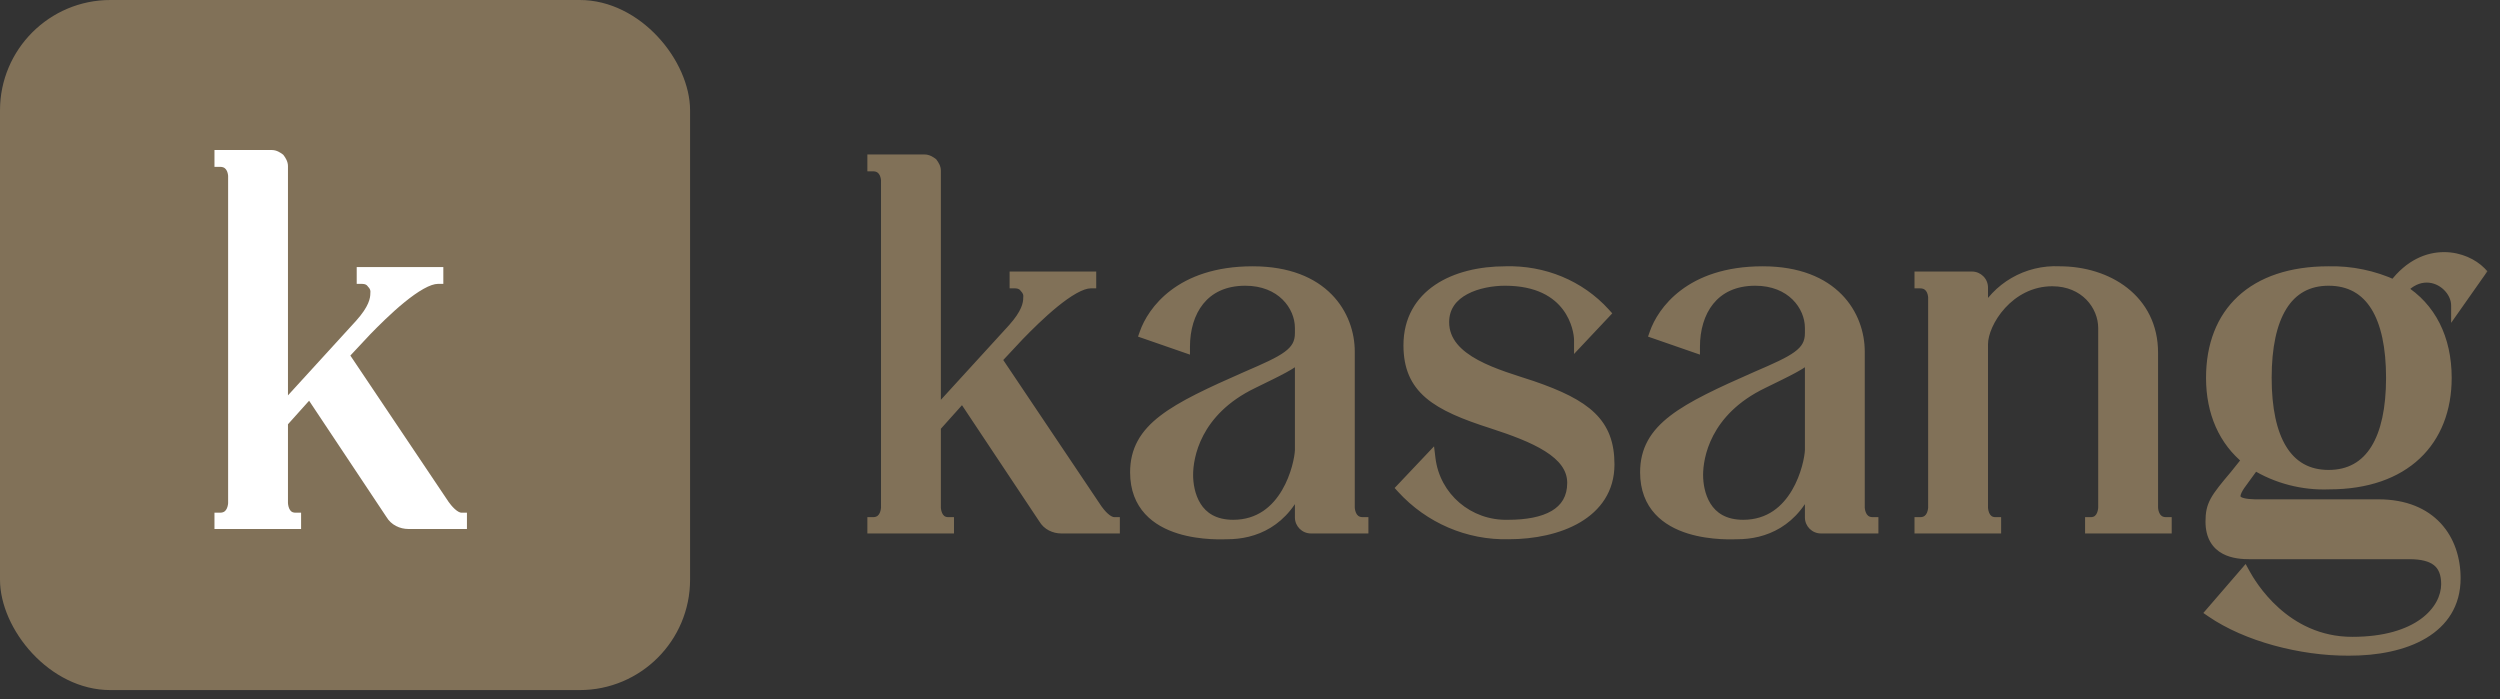
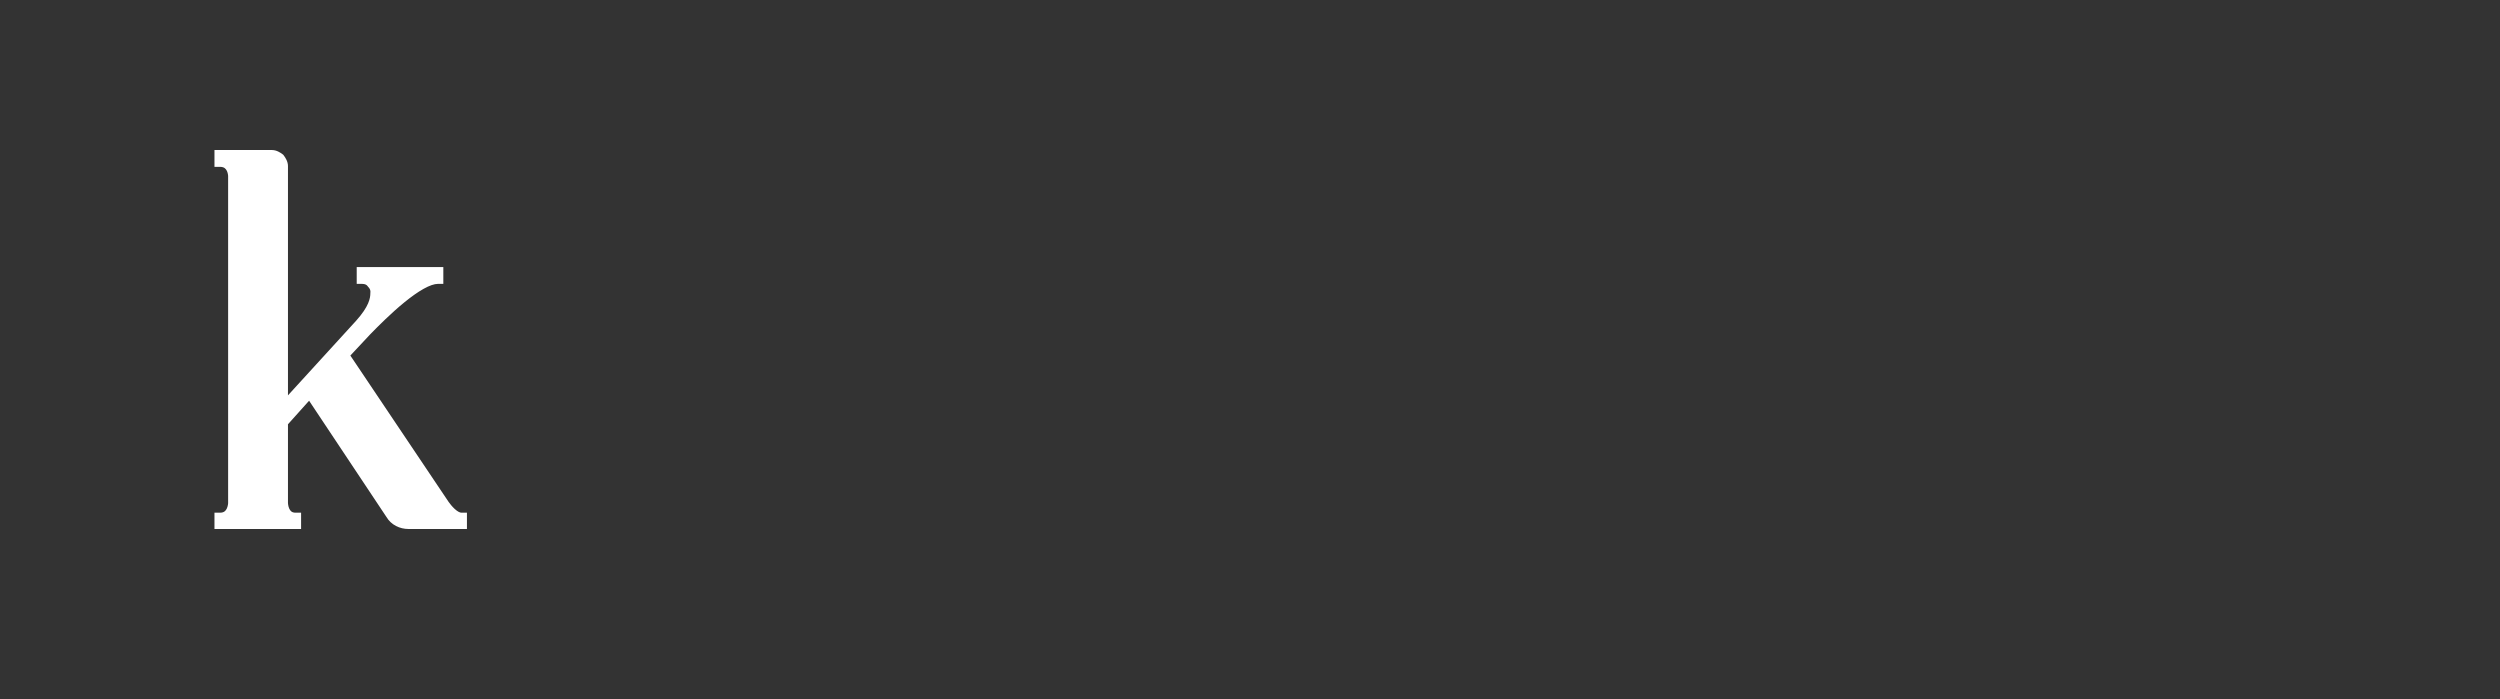
<svg xmlns="http://www.w3.org/2000/svg" fill="none" viewBox="0 0 193 54" height="54" width="193">
  <rect x="0" y="0" width="193" height="54" fill="#333333" stroke="none" />
  <mask fill="black" height="40" width="126" y="11" x="66.32" maskUnits="userSpaceOnUse" id="path-1-outside-1_728_2050">
-     <rect height="40" width="126" y="11" x="66.32" fill="white" />
    <path d="M84.688 39.339C84.891 39.622 85.458 40.352 86.025 40.352V40.757H81.933C81.406 40.757 80.879 40.514 80.596 40.028L74.316 30.587L72.209 32.937V39.177C72.209 39.177 72.209 40.352 73.222 40.352V40.757H67.387V40.352C68.44 40.352 68.44 39.177 68.44 39.177V13.933C68.44 13.933 68.44 12.799 67.387 12.799V12.353H71.398C71.601 12.353 71.803 12.475 71.965 12.596C72.087 12.758 72.209 12.961 72.209 13.164V31.964L78.205 25.4C79.259 24.225 79.421 23.496 79.421 22.969C79.461 22.686 79.34 22.402 79.137 22.199C78.975 21.956 78.692 21.835 78.367 21.835V21.389H84.202V21.835C82.703 21.835 79.988 24.509 78.651 25.887L76.909 27.75L84.688 39.339ZM104.162 39.177C104.162 39.177 104.162 40.352 105.215 40.352V40.757H101.204C100.758 40.757 100.393 40.392 100.393 39.947V37.151C99.178 40.352 96.747 41.203 94.761 41.203C94.316 41.203 87.671 41.648 87.671 36.462C87.671 33.058 90.547 31.6 96.261 29.087C99.178 27.831 100.393 27.264 100.393 25.724V25.319C100.393 23.577 98.935 21.632 96.139 21.632C92.857 21.632 91.439 24.063 91.439 26.778L88.4 25.724C88.967 24.104 91.074 20.984 96.706 20.984C102.217 20.984 104.162 24.387 104.162 27.143V39.177ZM100.393 34.76V27.467C99.826 28.075 98.692 28.601 96.706 29.574C92.249 31.721 91.682 35.287 91.682 36.664C91.682 38.002 92.209 40.554 95.207 40.554C99.34 40.554 100.353 35.854 100.393 34.76ZM118.255 29.817C122.509 31.276 124.211 32.694 124.211 35.854C124.211 39.663 120.281 41.203 116.472 41.203C113.352 41.284 110.354 39.987 108.247 37.678L110.394 35.408C110.759 38.407 113.352 40.635 116.431 40.554C119.308 40.554 121.415 39.663 121.415 37.272C121.415 34.922 118.417 33.707 115.175 32.653C110.88 31.276 108.773 30.019 108.773 26.656C108.773 22.726 112.298 20.984 116.229 20.984C119.146 20.903 121.942 22.037 123.887 24.185L121.942 26.251C121.942 25.441 121.334 21.632 116.188 21.632C114.243 21.632 111.448 22.402 111.448 24.873C111.448 27.912 115.702 28.966 118.255 29.817ZM143.533 39.177C143.533 39.177 143.533 40.352 144.587 40.352V40.757H140.575C140.129 40.757 139.765 40.392 139.765 39.947V37.151C138.549 40.352 136.118 41.203 134.133 41.203C133.687 41.203 127.042 41.648 127.042 36.462C127.042 33.058 129.919 31.6 135.632 29.087C138.549 27.831 139.765 27.264 139.765 25.724V25.319C139.765 23.577 138.306 21.632 135.51 21.632C132.228 21.632 130.81 24.063 130.81 26.778L127.771 25.724C128.339 24.104 130.445 20.984 136.078 20.984C141.588 20.984 143.533 24.387 143.533 27.143V39.177ZM139.765 34.76V27.467C139.198 28.075 138.063 28.601 136.078 29.574C131.621 31.721 131.053 35.287 131.053 36.664C131.053 38.002 131.58 40.554 134.578 40.554C138.711 40.554 139.724 35.854 139.765 34.76ZM166.176 39.177C166.176 39.177 166.176 40.352 167.229 40.352V40.757H161.394V40.352C162.407 40.352 162.407 39.177 162.407 39.177V25.319C162.407 23.577 160.989 21.672 158.436 21.672C155.073 21.672 153.047 24.873 153.047 26.575V39.177C153.047 39.177 153.047 40.352 154.06 40.352V40.757H148.226V40.352C149.279 40.352 149.279 39.177 149.279 39.177V22.969C149.279 22.969 149.279 21.835 148.226 21.835V21.389H152.237C152.683 21.389 153.047 21.753 153.047 22.199V24.428C154.182 22.199 156.492 20.862 159.004 20.984C162.691 20.984 166.176 23.131 166.176 27.224V39.177ZM189.654 23.577C189.654 22.483 188.601 21.389 187.345 21.389C186.696 21.389 186.008 21.672 185.4 22.361C187.628 23.739 188.844 26.13 188.844 29.169C188.844 34.031 185.643 37.353 179.808 37.353C177.782 37.434 175.756 36.908 174.055 35.854L173.082 37.191C172.029 38.569 172.596 38.934 174.055 38.974C175.635 38.974 181.186 38.974 183.617 38.974C187.709 38.974 189.533 41.648 189.533 44.647C189.533 48.577 185.724 50.198 181.307 50.198C177.62 50.198 173.447 49.104 170.732 47.24L173.285 44.282C173.73 45.092 176.324 49.59 181.591 49.59C186.656 49.59 188.884 47.199 188.884 45.092C188.884 43.431 187.912 42.742 186.008 42.742H173.649C172.636 42.742 170.691 42.58 170.691 40.271C170.691 38.974 171.016 38.528 172.555 36.705L173.528 35.489C171.704 34.031 170.732 31.843 170.732 29.169C170.732 24.144 173.933 20.984 179.768 20.984C181.51 20.943 183.252 21.308 184.833 22.037C186.048 20.416 187.466 19.89 188.682 19.89C189.897 19.89 190.91 20.416 191.478 20.984L189.654 23.577ZM179.768 36.705C183.05 36.705 184.63 33.869 184.63 29.169C184.63 24.428 183.05 21.632 179.768 21.632C176.526 21.632 174.946 24.428 174.946 29.169C174.946 33.909 176.526 36.705 179.768 36.705Z" />
  </mask>
-   <path fill="#817158" d="M84.688 39.339C84.891 39.622 85.458 40.352 86.025 40.352V40.757H81.933C81.406 40.757 80.879 40.514 80.596 40.028L74.316 30.587L72.209 32.937V39.177C72.209 39.177 72.209 40.352 73.222 40.352V40.757H67.387V40.352C68.44 40.352 68.44 39.177 68.44 39.177V13.933C68.44 13.933 68.44 12.799 67.387 12.799V12.353H71.398C71.601 12.353 71.803 12.475 71.965 12.596C72.087 12.758 72.209 12.961 72.209 13.164V31.964L78.205 25.4C79.259 24.225 79.421 23.496 79.421 22.969C79.461 22.686 79.34 22.402 79.137 22.199C78.975 21.956 78.692 21.835 78.367 21.835V21.389H84.202V21.835C82.703 21.835 79.988 24.509 78.651 25.887L76.909 27.75L84.688 39.339ZM104.162 39.177C104.162 39.177 104.162 40.352 105.215 40.352V40.757H101.204C100.758 40.757 100.393 40.392 100.393 39.947V37.151C99.178 40.352 96.747 41.203 94.761 41.203C94.316 41.203 87.671 41.648 87.671 36.462C87.671 33.058 90.547 31.6 96.261 29.087C99.178 27.831 100.393 27.264 100.393 25.724V25.319C100.393 23.577 98.935 21.632 96.139 21.632C92.857 21.632 91.439 24.063 91.439 26.778L88.4 25.724C88.967 24.104 91.074 20.984 96.706 20.984C102.217 20.984 104.162 24.387 104.162 27.143V39.177ZM100.393 34.76V27.467C99.826 28.075 98.692 28.601 96.706 29.574C92.249 31.721 91.682 35.287 91.682 36.664C91.682 38.002 92.209 40.554 95.207 40.554C99.34 40.554 100.353 35.854 100.393 34.76ZM118.255 29.817C122.509 31.276 124.211 32.694 124.211 35.854C124.211 39.663 120.281 41.203 116.472 41.203C113.352 41.284 110.354 39.987 108.247 37.678L110.394 35.408C110.759 38.407 113.352 40.635 116.431 40.554C119.308 40.554 121.415 39.663 121.415 37.272C121.415 34.922 118.417 33.707 115.175 32.653C110.88 31.276 108.773 30.019 108.773 26.656C108.773 22.726 112.298 20.984 116.229 20.984C119.146 20.903 121.942 22.037 123.887 24.185L121.942 26.251C121.942 25.441 121.334 21.632 116.188 21.632C114.243 21.632 111.448 22.402 111.448 24.873C111.448 27.912 115.702 28.966 118.255 29.817ZM143.533 39.177C143.533 39.177 143.533 40.352 144.587 40.352V40.757H140.575C140.129 40.757 139.765 40.392 139.765 39.947V37.151C138.549 40.352 136.118 41.203 134.133 41.203C133.687 41.203 127.042 41.648 127.042 36.462C127.042 33.058 129.919 31.6 135.632 29.087C138.549 27.831 139.765 27.264 139.765 25.724V25.319C139.765 23.577 138.306 21.632 135.51 21.632C132.228 21.632 130.81 24.063 130.81 26.778L127.771 25.724C128.339 24.104 130.445 20.984 136.078 20.984C141.588 20.984 143.533 24.387 143.533 27.143V39.177ZM139.765 34.76V27.467C139.198 28.075 138.063 28.601 136.078 29.574C131.621 31.721 131.053 35.287 131.053 36.664C131.053 38.002 131.58 40.554 134.578 40.554C138.711 40.554 139.724 35.854 139.765 34.76ZM166.176 39.177C166.176 39.177 166.176 40.352 167.229 40.352V40.757H161.394V40.352C162.407 40.352 162.407 39.177 162.407 39.177V25.319C162.407 23.577 160.989 21.672 158.436 21.672C155.073 21.672 153.047 24.873 153.047 26.575V39.177C153.047 39.177 153.047 40.352 154.06 40.352V40.757H148.226V40.352C149.279 40.352 149.279 39.177 149.279 39.177V22.969C149.279 22.969 149.279 21.835 148.226 21.835V21.389H152.237C152.683 21.389 153.047 21.753 153.047 22.199V24.428C154.182 22.199 156.492 20.862 159.004 20.984C162.691 20.984 166.176 23.131 166.176 27.224V39.177ZM189.654 23.577C189.654 22.483 188.601 21.389 187.345 21.389C186.696 21.389 186.008 21.672 185.4 22.361C187.628 23.739 188.844 26.13 188.844 29.169C188.844 34.031 185.643 37.353 179.808 37.353C177.782 37.434 175.756 36.908 174.055 35.854L173.082 37.191C172.029 38.569 172.596 38.934 174.055 38.974C175.635 38.974 181.186 38.974 183.617 38.974C187.709 38.974 189.533 41.648 189.533 44.647C189.533 48.577 185.724 50.198 181.307 50.198C177.62 50.198 173.447 49.104 170.732 47.24L173.285 44.282C173.73 45.092 176.324 49.59 181.591 49.59C186.656 49.59 188.884 47.199 188.884 45.092C188.884 43.431 187.912 42.742 186.008 42.742H173.649C172.636 42.742 170.691 42.58 170.691 40.271C170.691 38.974 171.016 38.528 172.555 36.705L173.528 35.489C171.704 34.031 170.732 31.843 170.732 29.169C170.732 24.144 173.933 20.984 179.768 20.984C181.51 20.943 183.252 21.308 184.833 22.037C186.048 20.416 187.466 19.89 188.682 19.89C189.897 19.89 190.91 20.416 191.478 20.984L189.654 23.577ZM179.768 36.705C183.05 36.705 184.63 33.869 184.63 29.169C184.63 24.428 183.05 21.632 179.768 21.632C176.526 21.632 174.946 24.428 174.946 29.169C174.946 33.909 176.526 36.705 179.768 36.705Z" />
-   <path mask="url(#path-1-outside-1_728_2050)" fill="#817158" d="M84.688 39.339L84.334 39.576L84.341 39.586L84.688 39.339ZM86.025 40.352H86.452V39.925H86.025V40.352ZM86.025 40.757V41.183H86.452V40.757H86.025ZM80.596 40.028L80.964 39.813L80.958 39.802L80.951 39.791L80.596 40.028ZM74.316 30.587L74.67 30.351L74.365 29.892L73.998 30.302L74.316 30.587ZM72.209 32.937L71.891 32.652L71.782 32.774V32.937H72.209ZM73.222 40.352H73.648V39.925H73.222V40.352ZM73.222 40.757V41.183H73.648V40.757H73.222ZM67.387 40.757H66.961V41.183H67.387V40.757ZM67.387 40.352V39.925H66.961V40.352H67.387ZM67.387 12.799H66.961V13.225H67.387V12.799ZM67.387 12.353V11.927H66.961V12.353H67.387ZM71.965 12.596L72.306 12.341L72.27 12.292L72.221 12.255L71.965 12.596ZM72.209 31.964H71.782V33.063L72.523 32.252L72.209 31.964ZM78.205 25.4L78.52 25.688L78.523 25.685L78.205 25.4ZM79.421 22.969L78.999 22.909L78.995 22.939V22.969H79.421ZM79.137 22.199L78.783 22.436L78.806 22.471L78.836 22.501L79.137 22.199ZM78.367 21.835H77.941V22.261H78.367V21.835ZM78.367 21.389V20.963H77.941V21.389H78.367ZM84.202 21.389H84.628V20.963H84.202V21.389ZM84.202 21.835V22.261H84.628V21.835H84.202ZM78.651 25.887L78.345 25.59L78.34 25.595L78.651 25.887ZM76.909 27.75L76.597 27.459L76.366 27.707L76.555 27.988L76.909 27.75ZM84.688 39.339L84.341 39.586C84.449 39.737 84.662 40.019 84.932 40.266C85.186 40.498 85.573 40.778 86.025 40.778V40.352V39.925C85.91 39.925 85.73 39.84 85.508 39.637C85.302 39.449 85.13 39.224 85.035 39.091L84.688 39.339ZM86.025 40.352H85.599V40.757H86.025H86.452V40.352H86.025ZM86.025 40.757V40.331H81.933V40.757V41.183H86.025V40.757ZM81.933 40.757V40.331C81.53 40.331 81.158 40.146 80.964 39.813L80.596 40.028L80.228 40.242C80.601 40.882 81.282 41.183 81.933 41.183V40.757ZM80.596 40.028L80.951 39.791L74.67 30.351L74.316 30.587L73.961 30.823L80.241 40.264L80.596 40.028ZM74.316 30.587L73.998 30.302L71.891 32.652L72.209 32.937L72.526 33.221L74.633 30.871L74.316 30.587ZM72.209 32.937H71.782V39.177H72.209H72.635V32.937H72.209ZM72.209 39.177C71.782 39.177 71.782 39.177 71.782 39.177C71.782 39.177 71.782 39.177 71.782 39.177C71.782 39.178 71.782 39.178 71.782 39.178C71.782 39.179 71.782 39.18 71.782 39.18C71.782 39.182 71.782 39.184 71.782 39.186C71.782 39.19 71.783 39.196 71.783 39.202C71.783 39.215 71.784 39.232 71.785 39.253C71.788 39.295 71.793 39.353 71.802 39.421C71.822 39.555 71.861 39.741 71.944 39.933C72.026 40.125 72.16 40.339 72.375 40.505C72.597 40.676 72.879 40.778 73.222 40.778V40.352V39.925C73.057 39.925 72.96 39.88 72.897 39.831C72.827 39.777 72.77 39.697 72.727 39.596C72.683 39.494 72.659 39.386 72.646 39.3C72.64 39.258 72.637 39.223 72.636 39.201C72.635 39.19 72.635 39.182 72.635 39.178C72.635 39.175 72.635 39.174 72.635 39.174C72.635 39.174 72.635 39.174 72.635 39.175C72.635 39.175 72.635 39.175 72.635 39.175C72.635 39.176 72.635 39.176 72.635 39.176C72.635 39.176 72.635 39.176 72.635 39.176C72.635 39.176 72.635 39.177 72.209 39.177ZM73.222 40.352H72.795V40.757H73.222H73.648V40.352H73.222ZM73.222 40.757V40.331H67.387V40.757V41.183H73.222V40.757ZM67.387 40.757H67.813V40.352H67.387H66.961V40.757H67.387ZM67.387 40.352V40.778C67.735 40.778 68.023 40.679 68.25 40.51C68.472 40.345 68.611 40.132 68.698 39.938C68.784 39.745 68.825 39.558 68.845 39.423C68.856 39.355 68.861 39.297 68.864 39.254C68.865 39.233 68.866 39.216 68.866 39.203C68.866 39.196 68.866 39.191 68.866 39.186C68.866 39.184 68.866 39.182 68.866 39.181C68.866 39.18 68.866 39.179 68.866 39.178C68.867 39.178 68.867 39.178 68.867 39.178C68.867 39.177 68.867 39.177 68.867 39.177C68.867 39.177 68.867 39.177 68.44 39.177C68.014 39.177 68.014 39.176 68.014 39.176C68.014 39.176 68.014 39.176 68.014 39.176C68.014 39.176 68.014 39.175 68.014 39.175C68.014 39.175 68.014 39.175 68.014 39.175C68.014 39.174 68.014 39.174 68.014 39.174C68.014 39.174 68.014 39.175 68.014 39.177C68.014 39.181 68.014 39.189 68.013 39.2C68.011 39.222 68.008 39.256 68.002 39.297C67.99 39.383 67.965 39.489 67.92 39.59C67.875 39.69 67.816 39.771 67.742 39.826C67.672 39.878 67.565 39.925 67.387 39.925V40.352ZM68.44 39.177H68.867V13.933H68.44H68.014V39.177H68.44ZM68.44 13.933C68.867 13.933 68.867 13.933 68.867 13.933C68.867 13.933 68.867 13.933 68.867 13.933C68.867 13.932 68.867 13.932 68.866 13.932C68.866 13.931 68.866 13.93 68.866 13.93C68.866 13.928 68.866 13.926 68.866 13.924C68.866 13.919 68.866 13.914 68.866 13.908C68.866 13.895 68.865 13.877 68.864 13.857C68.861 13.815 68.855 13.758 68.845 13.691C68.825 13.559 68.783 13.376 68.695 13.187C68.607 12.997 68.467 12.79 68.244 12.63C68.018 12.467 67.731 12.373 67.387 12.373V12.799V13.225C67.569 13.225 67.678 13.272 67.747 13.322C67.821 13.375 67.878 13.452 67.922 13.546C67.966 13.64 67.99 13.741 68.003 13.821C68.009 13.861 68.012 13.892 68.013 13.913C68.014 13.923 68.014 13.93 68.014 13.934C68.014 13.936 68.014 13.937 68.014 13.937C68.014 13.937 68.014 13.936 68.014 13.936C68.014 13.935 68.014 13.935 68.014 13.935C68.014 13.935 68.014 13.934 68.014 13.934C68.014 13.934 68.014 13.934 68.014 13.934C68.014 13.934 68.014 13.933 68.44 13.933ZM67.387 12.799H67.813V12.353H67.387H66.961V12.799H67.387ZM67.387 12.353V12.779H71.398V12.353V11.927H67.387V12.353ZM71.398 12.353V12.779C71.45 12.779 71.553 12.82 71.71 12.937L71.965 12.596L72.221 12.255C72.053 12.13 71.752 11.927 71.398 11.927V12.353ZM71.965 12.596L71.624 12.852C71.742 13.008 71.782 13.112 71.782 13.164H72.209H72.635C72.635 12.81 72.432 12.508 72.306 12.341L71.965 12.596ZM72.209 13.164H71.782V31.964H72.209H72.635V13.164H72.209ZM72.209 31.964L72.523 32.252L78.52 25.688L78.205 25.4L77.891 25.113L71.894 31.677L72.209 31.964ZM78.205 25.4L78.523 25.685C79.627 24.453 79.847 23.627 79.847 22.969H79.421H78.995C78.995 23.365 78.891 23.997 77.888 25.116L78.205 25.4ZM79.421 22.969L79.843 23.029C79.906 22.586 79.715 22.174 79.439 21.898L79.137 22.199L78.836 22.501C78.965 22.63 79.017 22.785 78.999 22.909L79.421 22.969ZM79.137 22.199L79.492 21.963C79.231 21.571 78.794 21.408 78.367 21.408V21.835V22.261C78.589 22.261 78.719 22.341 78.783 22.436L79.137 22.199ZM78.367 21.835H78.794V21.389H78.367H77.941V21.835H78.367ZM78.367 21.389V21.815H84.202V21.389V20.963H78.367V21.389ZM84.202 21.389H83.776V21.835H84.202H84.628V21.389H84.202ZM84.202 21.835V21.408C83.716 21.408 83.187 21.619 82.682 21.902C82.166 22.191 81.623 22.585 81.097 23.013C80.043 23.871 79.016 24.898 78.345 25.59L78.651 25.887L78.957 26.183C79.623 25.497 80.622 24.499 81.635 23.674C82.142 23.262 82.642 22.901 83.099 22.646C83.566 22.384 83.938 22.261 84.202 22.261V21.835ZM78.651 25.887L78.34 25.595L76.597 27.459L76.909 27.75L77.22 28.041L78.962 26.177L78.651 25.887ZM76.909 27.75L76.555 27.988L84.335 39.576L84.688 39.339L85.042 39.101L77.263 27.513L76.909 27.75ZM105.215 40.352H105.641V39.925H105.215V40.352ZM105.215 40.757V41.183H105.641V40.757H105.215ZM100.393 37.151H100.82L99.995 36.999L100.393 37.151ZM96.261 29.087L96.092 28.696L96.089 28.697L96.261 29.087ZM91.439 26.778L91.299 27.181L91.865 27.377V26.778H91.439ZM88.4 25.724L87.998 25.584L87.856 25.987L88.26 26.127L88.4 25.724ZM100.393 34.76L100.819 34.776L100.82 34.768V34.76H100.393ZM100.393 27.467H100.82V26.386L100.082 27.176L100.393 27.467ZM96.706 29.574L96.891 29.958L96.894 29.956L96.706 29.574ZM104.162 39.177C103.736 39.177 103.736 39.177 103.736 39.177C103.736 39.177 103.736 39.177 103.736 39.178C103.736 39.178 103.736 39.178 103.736 39.178C103.736 39.179 103.736 39.18 103.736 39.181C103.736 39.182 103.736 39.184 103.736 39.186C103.736 39.191 103.736 39.196 103.736 39.203C103.736 39.216 103.737 39.233 103.738 39.254C103.741 39.297 103.746 39.355 103.757 39.423C103.777 39.558 103.818 39.745 103.905 39.938C103.991 40.132 104.13 40.345 104.352 40.51C104.579 40.679 104.867 40.778 105.215 40.778V40.352V39.925C105.037 39.925 104.93 39.878 104.86 39.826C104.786 39.771 104.727 39.69 104.682 39.59C104.637 39.489 104.612 39.383 104.6 39.297C104.593 39.256 104.591 39.222 104.589 39.2C104.588 39.189 104.588 39.181 104.588 39.177C104.588 39.175 104.588 39.174 104.588 39.174C104.588 39.174 104.588 39.174 104.588 39.175C104.588 39.175 104.588 39.175 104.588 39.175C104.588 39.175 104.588 39.176 104.588 39.176C104.588 39.176 104.588 39.176 104.588 39.176C104.588 39.176 104.588 39.177 104.162 39.177ZM105.215 40.352H104.789V40.757H105.215H105.641V40.352H105.215ZM105.215 40.757V40.331H101.204V40.757V41.183H105.215V40.757ZM101.204 40.757V40.331C100.994 40.331 100.82 40.157 100.82 39.947H100.393H99.967C99.967 40.628 100.523 41.183 101.204 41.183V40.757ZM100.393 39.947H100.82V37.151H100.393H99.967V39.947H100.393ZM100.393 37.151L99.995 36.999C99.418 38.518 98.565 39.453 97.645 40.013C96.718 40.576 95.695 40.776 94.761 40.776V41.203V41.629C95.813 41.629 96.998 41.404 98.088 40.741C99.183 40.075 100.153 38.984 100.792 37.302L100.393 37.151ZM94.761 41.203V40.776C94.511 40.776 92.816 40.883 91.176 40.37C90.361 40.115 89.592 39.716 89.03 39.103C88.476 38.498 88.097 37.658 88.097 36.462H87.671H87.244C87.244 37.859 87.695 38.908 88.402 39.679C89.099 40.44 90.02 40.902 90.922 41.184C92.716 41.745 94.566 41.629 94.761 41.629V41.203ZM87.671 36.462H88.097C88.097 35.675 88.262 35.017 88.583 34.432C88.906 33.843 89.398 33.306 90.083 32.778C91.467 31.712 93.562 30.739 96.432 29.478L96.261 29.087L96.089 28.697C93.245 29.948 91.046 30.961 89.563 32.103C88.814 32.679 88.231 33.302 87.836 34.022C87.439 34.746 87.244 35.547 87.244 36.462H87.671ZM96.261 29.087L96.429 29.479C97.87 28.858 98.957 28.382 99.673 27.856C100.041 27.586 100.333 27.288 100.531 26.929C100.731 26.566 100.82 26.169 100.82 25.724H100.393H99.967C99.967 26.05 99.904 26.301 99.785 26.517C99.664 26.737 99.47 26.947 99.169 27.169C98.548 27.625 97.568 28.06 96.092 28.696L96.261 29.087ZM100.393 25.724H100.82V25.319H100.393H99.967V25.724H100.393ZM100.393 25.319H100.82C100.82 23.336 99.164 21.206 96.139 21.206V21.632V22.058C98.705 22.058 99.967 23.818 99.967 25.319H100.393ZM96.139 21.632V21.206C94.381 21.206 93.08 21.863 92.227 22.919C91.384 23.962 91.013 25.353 91.013 26.778H91.439H91.865C91.865 25.488 92.203 24.306 92.89 23.455C93.566 22.617 94.615 22.058 96.139 22.058V21.632ZM91.439 26.778L91.578 26.375L88.54 25.322L88.4 25.724L88.26 26.127L91.299 27.181L91.439 26.778ZM88.4 25.724L88.802 25.865C89.317 24.395 91.275 21.41 96.706 21.41V20.984V20.558C90.873 20.558 88.618 23.812 87.998 25.584L88.4 25.724ZM96.706 20.984V21.41C99.37 21.41 101.116 22.23 102.197 23.329C103.283 24.433 103.736 25.861 103.736 27.143H104.162H104.588C104.588 25.669 104.068 24.017 102.804 22.731C101.535 21.439 99.553 20.558 96.706 20.558V20.984ZM104.162 27.143H103.736V39.177H104.162H104.588V27.143H104.162ZM100.393 34.76H100.82V27.467H100.393H99.967V34.76H100.393ZM100.393 27.467L100.082 27.176C99.847 27.427 99.473 27.684 98.877 28.009C98.285 28.333 97.518 28.701 96.519 29.191L96.706 29.574L96.894 29.956C97.88 29.473 98.672 29.093 99.286 28.758C99.896 28.424 100.372 28.114 100.705 27.758L100.393 27.467ZM96.706 29.574L96.521 29.19C91.873 31.43 91.256 35.178 91.256 36.664H91.682H92.108C92.108 35.395 92.626 32.013 96.891 29.958L96.706 29.574ZM91.682 36.664H91.256C91.256 37.375 91.393 38.438 91.959 39.338C92.544 40.267 93.561 40.98 95.207 40.98V40.554V40.128C93.854 40.128 93.109 39.565 92.681 38.884C92.234 38.173 92.108 37.291 92.108 36.664H91.682ZM95.207 40.554V40.98C97.471 40.98 98.877 39.68 99.702 38.284C100.517 36.904 100.797 35.385 100.819 34.776L100.393 34.76L99.968 34.744C99.95 35.229 99.703 36.607 98.968 37.851C98.243 39.078 97.076 40.128 95.207 40.128V40.554ZM118.255 29.817L118.393 29.414L118.389 29.413L118.255 29.817ZM116.472 41.203V40.776L116.461 40.777L116.472 41.203ZM108.247 37.678L107.937 37.385L107.665 37.672L107.932 37.965L108.247 37.678ZM110.394 35.408L110.817 35.357L110.708 34.457L110.085 35.115L110.394 35.408ZM116.431 40.554V40.128L116.42 40.128L116.431 40.554ZM115.175 32.653L115.307 32.248L115.305 32.247L115.175 32.653ZM116.229 20.984V21.41L116.241 21.41L116.229 20.984ZM123.887 24.185L124.197 24.477L124.467 24.19L124.203 23.899L123.887 24.185ZM121.942 26.251H121.516V27.326L122.252 26.543L121.942 26.251ZM118.255 29.817L118.116 30.22C120.235 30.946 121.646 31.641 122.531 32.503C123.389 33.338 123.785 34.364 123.785 35.854H124.211H124.637C124.637 34.184 124.182 32.92 123.126 31.892C122.096 30.89 120.529 30.146 118.393 29.414L118.255 29.817ZM124.211 35.854H123.785C123.785 37.581 122.907 38.79 121.553 39.59C120.181 40.4 118.329 40.776 116.472 40.776V41.203V41.629C118.424 41.629 120.441 41.236 121.986 40.324C123.55 39.401 124.637 37.936 124.637 35.854H124.211ZM116.472 41.203L116.461 40.777C113.466 40.854 110.586 39.61 108.561 37.39L108.247 37.678L107.932 37.965C110.121 40.364 113.237 41.713 116.483 41.629L116.472 41.203ZM108.247 37.678L108.556 37.97L110.704 35.701L110.394 35.408L110.085 35.115L107.937 37.385L108.247 37.678ZM110.394 35.408L109.971 35.46C110.363 38.68 113.147 41.067 116.443 40.98L116.431 40.554L116.42 40.128C113.557 40.204 111.155 38.134 110.817 35.357L110.394 35.408ZM116.431 40.554V40.98C117.901 40.98 119.236 40.755 120.218 40.177C121.232 39.58 121.841 38.621 121.841 37.272H121.415H120.989C120.989 38.314 120.545 38.996 119.786 39.443C118.995 39.908 117.839 40.128 116.431 40.128V40.554ZM121.415 37.272H121.841C121.841 35.882 120.944 34.877 119.738 34.116C118.533 33.355 116.926 32.774 115.307 32.248L115.175 32.653L115.044 33.058C116.666 33.586 118.179 34.139 119.283 34.837C120.387 35.534 120.989 36.313 120.989 37.272H121.415ZM115.175 32.653L115.305 32.247C113.157 31.558 111.632 30.921 110.64 30.075C109.683 29.259 109.199 28.229 109.199 26.656H108.773H108.347C108.347 28.447 108.917 29.726 110.087 30.724C111.222 31.691 112.898 32.37 115.045 33.059L115.175 32.653ZM108.773 26.656H109.199C109.199 24.841 110.004 23.552 111.266 22.699C112.546 21.835 114.318 21.41 116.229 21.41V20.984V20.558C114.209 20.558 112.253 21.004 110.789 21.993C109.305 22.995 108.347 24.542 108.347 26.656H108.773ZM116.229 20.984L116.241 21.41C119.04 21.332 121.714 22.42 123.571 24.471L123.887 24.185L124.203 23.899C122.17 21.654 119.252 20.473 116.217 20.558L116.229 20.984ZM123.887 24.185L123.576 23.893L121.632 25.959L121.942 26.251L122.252 26.543L124.197 24.477L123.887 24.185ZM121.942 26.251H122.368C122.368 25.778 122.199 24.526 121.335 23.381C120.452 22.211 118.882 21.206 116.188 21.206V21.632V22.058C118.64 22.058 119.947 22.957 120.655 23.894C121.381 24.856 121.516 25.914 121.516 26.251H121.942ZM116.188 21.632V21.206C115.172 21.206 113.911 21.405 112.888 21.95C111.849 22.503 111.021 23.438 111.021 24.873H111.448H111.874C111.874 23.837 112.444 23.152 113.289 22.702C114.15 22.244 115.26 22.058 116.188 22.058V21.632ZM111.448 24.873H111.021C111.021 26.634 112.265 27.768 113.691 28.54C115.117 29.313 116.875 29.806 118.12 30.221L118.255 29.817L118.389 29.413C117.082 28.977 115.437 28.517 114.097 27.791C112.757 27.064 111.874 26.152 111.874 24.873H111.448ZM144.587 40.352H145.013V39.925H144.587V40.352ZM144.587 40.757V41.183H145.013V40.757H144.587ZM139.765 37.151H140.191L139.366 36.999L139.765 37.151ZM135.632 29.087L135.463 28.696L135.46 28.697L135.632 29.087ZM130.81 26.778L130.671 27.181L131.236 27.377V26.778H130.81ZM127.771 25.724L127.369 25.584L127.228 25.987L127.632 26.127L127.771 25.724ZM139.765 34.76L140.191 34.776L140.191 34.768V34.76H139.765ZM139.765 27.467H140.191V26.386L139.453 27.176L139.765 27.467ZM136.078 29.574L136.263 29.958L136.265 29.956L136.078 29.574ZM143.533 39.177C143.107 39.177 143.107 39.177 143.107 39.177C143.107 39.177 143.107 39.177 143.107 39.178C143.107 39.178 143.107 39.178 143.107 39.178C143.107 39.179 143.107 39.18 143.107 39.181C143.107 39.182 143.107 39.184 143.107 39.186C143.107 39.191 143.107 39.196 143.107 39.203C143.108 39.216 143.108 39.233 143.11 39.254C143.113 39.297 143.118 39.355 143.128 39.423C143.148 39.558 143.189 39.745 143.276 39.938C143.363 40.132 143.501 40.345 143.723 40.51C143.95 40.679 144.238 40.778 144.587 40.778V40.352V39.925C144.408 39.925 144.301 39.878 144.232 39.826C144.157 39.771 144.099 39.69 144.054 39.59C144.008 39.489 143.984 39.383 143.971 39.297C143.965 39.256 143.962 39.222 143.96 39.2C143.96 39.189 143.959 39.181 143.959 39.177C143.959 39.175 143.959 39.174 143.959 39.174C143.959 39.174 143.959 39.174 143.959 39.175C143.959 39.175 143.959 39.175 143.959 39.175C143.959 39.175 143.959 39.176 143.959 39.176C143.959 39.176 143.959 39.176 143.959 39.176C143.959 39.176 143.959 39.177 143.533 39.177ZM144.587 40.352H144.16V40.757H144.587H145.013V40.352H144.587ZM144.587 40.757V40.331H140.575V40.757V41.183H144.587V40.757ZM140.575 40.757V40.331C140.365 40.331 140.191 40.157 140.191 39.947H139.765H139.339C139.339 40.628 139.894 41.183 140.575 41.183V40.757ZM139.765 39.947H140.191V37.151H139.765H139.339V39.947H139.765ZM139.765 37.151L139.366 36.999C138.79 38.518 137.937 39.453 137.016 40.013C136.09 40.576 135.067 40.776 134.133 40.776V41.203V41.629C135.184 41.629 136.369 41.404 137.459 40.741C138.554 40.075 139.524 38.984 140.163 37.302L139.765 37.151ZM134.133 41.203V40.776C133.882 40.776 132.187 40.883 130.547 40.37C129.732 40.115 128.964 39.716 128.401 39.103C127.848 38.498 127.468 37.658 127.468 36.462H127.042H126.616C126.616 37.859 127.067 38.908 127.773 39.679C128.471 40.44 129.391 40.902 130.293 41.184C132.087 41.745 133.938 41.629 134.133 41.629V41.203ZM127.042 36.462H127.468C127.468 35.675 127.633 35.017 127.954 34.432C128.277 33.843 128.77 33.306 129.455 32.778C130.839 31.712 132.934 30.739 135.803 29.478L135.632 29.087L135.46 28.697C132.617 29.948 130.417 30.961 128.934 32.103C128.186 32.679 127.602 33.302 127.207 34.022C126.81 34.746 126.616 35.547 126.616 36.462H127.042ZM135.632 29.087L135.8 29.479C137.241 28.858 138.328 28.382 139.045 27.856C139.412 27.586 139.704 27.288 139.903 26.929C140.102 26.566 140.191 26.169 140.191 25.724H139.765H139.339C139.339 26.05 139.275 26.301 139.156 26.517C139.035 26.737 138.841 26.947 138.54 27.169C137.92 27.625 136.94 28.06 135.463 28.696L135.632 29.087ZM139.765 25.724H140.191V25.319H139.765H139.339V25.724H139.765ZM139.765 25.319H140.191C140.191 23.336 138.536 21.206 135.51 21.206V21.632V22.058C138.077 22.058 139.339 23.818 139.339 25.319H139.765ZM135.51 21.632V21.206C133.753 21.206 132.451 21.863 131.598 22.919C130.756 23.962 130.384 25.353 130.384 26.778H130.81H131.236C131.236 25.488 131.574 24.306 132.261 23.455C132.938 22.617 133.986 22.058 135.51 22.058V21.632ZM130.81 26.778L130.95 26.375L127.911 25.322L127.771 25.724L127.632 26.127L130.671 27.181L130.81 26.778ZM127.771 25.724L128.174 25.865C128.688 24.395 130.647 21.41 136.078 21.41V20.984V20.558C130.244 20.558 127.989 23.812 127.369 25.584L127.771 25.724ZM136.078 20.984V21.41C138.741 21.41 140.488 22.23 141.568 23.329C142.654 24.433 143.107 25.861 143.107 27.143H143.533H143.959C143.959 25.669 143.44 24.017 142.176 22.731C140.906 21.439 138.925 20.558 136.078 20.558V20.984ZM143.533 27.143H143.107V39.177H143.533H143.959V27.143H143.533ZM139.765 34.76H140.191V27.467H139.765H139.339V34.76H139.765ZM139.765 27.467L139.453 27.176C139.219 27.427 138.844 27.684 138.249 28.009C137.657 28.333 136.889 28.701 135.89 29.191L136.078 29.574L136.265 29.956C137.251 29.473 138.044 29.093 138.657 28.758C139.267 28.424 139.744 28.114 140.076 27.758L139.765 27.467ZM136.078 29.574L135.893 29.19C131.244 31.43 130.627 35.178 130.627 36.664H131.053H131.479C131.479 35.395 131.997 32.013 136.263 29.958L136.078 29.574ZM131.053 36.664H130.627C130.627 37.375 130.765 38.438 131.331 39.338C131.915 40.267 132.933 40.98 134.578 40.98V40.554V40.128C133.226 40.128 132.481 39.565 132.052 38.884C131.605 38.173 131.479 37.291 131.479 36.664H131.053ZM134.578 40.554V40.98C136.842 40.98 138.249 39.68 139.073 38.284C139.888 36.904 140.168 35.385 140.191 34.776L139.765 34.76L139.339 34.744C139.321 35.229 139.074 36.607 138.339 37.851C137.614 39.078 136.448 40.128 134.578 40.128V40.554ZM167.229 40.352H167.655V39.925H167.229V40.352ZM167.229 40.757V41.183H167.655V40.757H167.229ZM161.394 40.757H160.968V41.183H161.394V40.757ZM161.394 40.352V39.925H160.968V40.352H161.394ZM154.06 40.352H154.487V39.925H154.06V40.352ZM154.06 40.757V41.183H154.487V40.757H154.06ZM148.226 40.757H147.799V41.183H148.226V40.757ZM148.226 40.352V39.925H147.799V40.352H148.226ZM148.226 21.835H147.799V22.261H148.226V21.835ZM148.226 21.389V20.963H147.799V21.389H148.226ZM153.047 24.428H152.621L153.427 24.621L153.047 24.428ZM159.004 20.984L158.983 21.409L158.993 21.41H159.004V20.984ZM166.176 39.177C165.749 39.177 165.749 39.177 165.749 39.177C165.749 39.177 165.749 39.177 165.749 39.178C165.749 39.178 165.749 39.178 165.749 39.178C165.749 39.179 165.749 39.18 165.749 39.181C165.749 39.182 165.749 39.184 165.749 39.186C165.749 39.191 165.75 39.196 165.75 39.203C165.75 39.216 165.751 39.233 165.752 39.254C165.755 39.297 165.76 39.355 165.77 39.423C165.791 39.558 165.832 39.745 165.918 39.938C166.005 40.132 166.144 40.345 166.366 40.51C166.593 40.679 166.881 40.778 167.229 40.778V40.352V39.925C167.05 39.925 166.944 39.878 166.874 39.826C166.8 39.771 166.741 39.69 166.696 39.59C166.651 39.489 166.626 39.383 166.613 39.297C166.607 39.256 166.604 39.222 166.603 39.2C166.602 39.189 166.602 39.181 166.602 39.177C166.602 39.175 166.602 39.174 166.602 39.174C166.602 39.174 166.602 39.174 166.602 39.175C166.602 39.175 166.602 39.175 166.602 39.175C166.602 39.175 166.602 39.176 166.602 39.176C166.602 39.176 166.602 39.176 166.602 39.176C166.602 39.176 166.602 39.177 166.176 39.177ZM167.229 40.352H166.803V40.757H167.229H167.655V40.352H167.229ZM167.229 40.757V40.331H161.394V40.757V41.183H167.229V40.757ZM161.394 40.757H161.82V40.352H161.394H160.968V40.757H161.394ZM161.394 40.352V40.778C161.736 40.778 162.019 40.676 162.241 40.505C162.456 40.339 162.589 40.125 162.672 39.933C162.755 39.741 162.794 39.555 162.813 39.421C162.823 39.353 162.828 39.295 162.831 39.253C162.832 39.232 162.833 39.215 162.833 39.202C162.833 39.196 162.833 39.19 162.833 39.186C162.833 39.184 162.833 39.182 162.833 39.18C162.833 39.18 162.833 39.179 162.833 39.178C162.833 39.178 162.833 39.178 162.833 39.177C162.833 39.177 162.833 39.177 162.833 39.177C162.833 39.177 162.833 39.177 162.407 39.177C161.981 39.177 161.981 39.176 161.981 39.176C161.981 39.176 161.981 39.176 161.981 39.176C161.981 39.176 161.981 39.176 161.981 39.175C161.981 39.175 161.981 39.175 161.981 39.175C161.981 39.174 161.981 39.174 161.981 39.174C161.981 39.174 161.981 39.175 161.981 39.178C161.981 39.182 161.981 39.19 161.98 39.201C161.979 39.223 161.976 39.258 161.97 39.3C161.957 39.386 161.933 39.494 161.889 39.596C161.845 39.697 161.789 39.777 161.719 39.831C161.656 39.88 161.559 39.925 161.394 39.925V40.352ZM162.407 39.177H162.833V25.319H162.407H161.981V39.177H162.407ZM162.407 25.319H162.833C162.833 23.354 161.236 21.246 158.436 21.246V21.672V22.099C160.742 22.099 161.981 23.8 161.981 25.319H162.407ZM158.436 21.672V21.246C156.61 21.246 155.155 22.117 154.166 23.198C153.19 24.265 152.621 25.588 152.621 26.575H153.047H153.474C153.474 25.86 153.917 24.733 154.795 23.773C155.66 22.828 156.9 22.099 158.436 22.099V21.672ZM153.047 26.575H152.621V39.177H153.047H153.474V26.575H153.047ZM153.047 39.177C152.621 39.177 152.621 39.177 152.621 39.177C152.621 39.177 152.621 39.177 152.621 39.177C152.621 39.178 152.621 39.178 152.621 39.178C152.621 39.179 152.621 39.18 152.621 39.18C152.621 39.182 152.621 39.184 152.621 39.186C152.621 39.19 152.621 39.196 152.622 39.202C152.622 39.215 152.623 39.232 152.624 39.253C152.627 39.295 152.632 39.353 152.641 39.421C152.661 39.555 152.7 39.741 152.783 39.933C152.865 40.125 152.999 40.339 153.214 40.505C153.435 40.676 153.718 40.778 154.06 40.778V40.352V39.925C153.896 39.925 153.799 39.88 153.735 39.831C153.666 39.777 153.609 39.697 153.565 39.596C153.522 39.494 153.497 39.386 153.485 39.3C153.479 39.258 153.476 39.223 153.475 39.201C153.474 39.19 153.474 39.182 153.474 39.178C153.474 39.175 153.474 39.174 153.474 39.174C153.474 39.174 153.474 39.174 153.474 39.175C153.474 39.175 153.474 39.175 153.474 39.175C153.474 39.176 153.474 39.176 153.474 39.176C153.474 39.176 153.474 39.176 153.474 39.176C153.474 39.176 153.474 39.177 153.047 39.177ZM154.06 40.352H153.634V40.757H154.06H154.487V40.352H154.06ZM154.06 40.757V40.331H148.226V40.757V41.183H154.06V40.757ZM148.226 40.757H148.652V40.352H148.226H147.799V40.757H148.226ZM148.226 40.352V40.778C148.574 40.778 148.862 40.679 149.089 40.51C149.311 40.345 149.45 40.132 149.536 39.938C149.623 39.745 149.664 39.558 149.684 39.423C149.694 39.355 149.7 39.297 149.702 39.254C149.704 39.233 149.704 39.216 149.705 39.203C149.705 39.196 149.705 39.191 149.705 39.186C149.705 39.184 149.705 39.182 149.705 39.181C149.705 39.18 149.705 39.179 149.705 39.178C149.705 39.178 149.705 39.178 149.705 39.178C149.705 39.177 149.705 39.177 149.705 39.177C149.705 39.177 149.705 39.177 149.279 39.177C148.853 39.177 148.853 39.176 148.853 39.176C148.853 39.176 148.853 39.176 148.853 39.176C148.853 39.176 148.853 39.175 148.853 39.175C148.853 39.175 148.853 39.175 148.853 39.175C148.853 39.174 148.853 39.174 148.853 39.174C148.853 39.174 148.853 39.175 148.853 39.177C148.853 39.181 148.852 39.189 148.852 39.2C148.85 39.222 148.847 39.256 148.841 39.297C148.828 39.383 148.804 39.489 148.759 39.59C148.714 39.69 148.655 39.771 148.58 39.826C148.511 39.878 148.404 39.925 148.226 39.925V40.352ZM149.279 39.177H149.705V22.969H149.279H148.853V39.177H149.279ZM149.279 22.969C149.705 22.969 149.705 22.969 149.705 22.969C149.705 22.969 149.705 22.968 149.705 22.968C149.705 22.968 149.705 22.968 149.705 22.967C149.705 22.967 149.705 22.966 149.705 22.965C149.705 22.963 149.705 22.962 149.705 22.959C149.705 22.955 149.705 22.95 149.705 22.943C149.704 22.93 149.704 22.913 149.702 22.892C149.7 22.851 149.694 22.794 149.684 22.727C149.663 22.595 149.622 22.411 149.534 22.222C149.446 22.033 149.306 21.825 149.083 21.666C148.857 21.503 148.57 21.408 148.226 21.408V21.835V22.261C148.408 22.261 148.517 22.308 148.586 22.358C148.66 22.411 148.717 22.487 148.761 22.581C148.805 22.676 148.829 22.776 148.842 22.857C148.848 22.896 148.85 22.928 148.852 22.949C148.853 22.959 148.853 22.966 148.853 22.97C148.853 22.971 148.853 22.972 148.853 22.972C148.853 22.972 148.853 22.972 148.853 22.971C148.853 22.971 148.853 22.971 148.853 22.971C148.853 22.97 148.853 22.97 148.853 22.97C148.853 22.97 148.853 22.97 148.853 22.97C148.853 22.969 148.853 22.969 149.279 22.969ZM148.226 21.835H148.652V21.389H148.226H147.799V21.835H148.226ZM148.226 21.389V21.815H152.237V21.389V20.963H148.226V21.389ZM152.237 21.389V21.815C152.447 21.815 152.621 21.989 152.621 22.199H153.047H153.474C153.474 21.518 152.918 20.963 152.237 20.963V21.389ZM153.047 22.199H152.621V24.428H153.047H153.474V22.199H153.047ZM153.047 24.428L153.427 24.621C154.485 22.543 156.638 21.296 158.983 21.409L159.004 20.984L159.024 20.558C156.345 20.428 153.879 21.856 152.668 24.234L153.047 24.428ZM159.004 20.984V21.41C160.77 21.41 162.465 21.925 163.709 22.904C164.942 23.874 165.749 25.313 165.749 27.224H166.176H166.602C166.602 25.042 165.667 23.36 164.236 22.234C162.815 21.116 160.925 20.558 159.004 20.558V20.984ZM166.176 27.224H165.749V39.177H166.176H166.602V27.224H166.176ZM189.654 23.577H189.228V24.924L190.003 23.822L189.654 23.577ZM185.4 22.361L185.08 22.079L184.746 22.458L185.176 22.724L185.4 22.361ZM179.808 37.353V36.927H179.8L179.791 36.928L179.808 37.353ZM174.055 35.854L174.279 35.492L173.943 35.283L173.71 35.603L174.055 35.854ZM173.082 37.191L173.421 37.45L173.427 37.442L173.082 37.191ZM174.055 38.974L174.043 39.4H174.055V38.974ZM170.732 47.24L170.409 46.962L170.098 47.322L170.491 47.591L170.732 47.24ZM173.285 44.282L173.658 44.077L173.363 43.539L172.962 44.004L173.285 44.282ZM172.555 36.705L172.881 36.98L172.888 36.971L172.555 36.705ZM173.528 35.489L173.861 35.756L174.127 35.423L173.794 35.157L173.528 35.489ZM179.768 20.984V21.41L179.778 21.41L179.768 20.984ZM184.833 22.037L184.654 22.424L184.967 22.569L185.173 22.293L184.833 22.037ZM191.478 20.984L191.826 21.229L192.032 20.936L191.779 20.682L191.478 20.984ZM189.654 23.577H190.08C190.08 22.238 188.826 20.963 187.345 20.963V21.389V21.815C188.375 21.815 189.228 22.728 189.228 23.577H189.654ZM187.345 21.389V20.963C186.561 20.963 185.76 21.309 185.08 22.079L185.4 22.361L185.719 22.643C186.255 22.036 186.832 21.815 187.345 21.815V21.389ZM185.4 22.361L185.176 22.724C187.257 24.011 188.418 26.251 188.418 29.169H188.844H189.27C189.27 26.009 187.999 23.467 185.624 21.999L185.4 22.361ZM188.844 29.169H188.418C188.418 31.504 187.652 33.43 186.222 34.774C184.79 36.12 182.646 36.927 179.808 36.927V37.353V37.779C182.805 37.779 185.179 36.925 186.806 35.395C188.436 33.862 189.27 31.696 189.27 29.169H188.844ZM179.808 37.353L179.791 36.928C177.849 37.005 175.907 36.5 174.279 35.492L174.055 35.854L173.83 36.217C175.606 37.316 177.716 37.864 179.825 37.779L179.808 37.353ZM174.055 35.854L173.71 35.603L172.737 36.941L173.082 37.191L173.427 37.442L174.399 36.105L174.055 35.854ZM173.082 37.191L172.744 36.932C172.469 37.291 172.272 37.619 172.178 37.917C172.081 38.225 172.08 38.553 172.28 38.832C172.463 39.088 172.756 39.215 173.034 39.285C173.321 39.358 173.666 39.39 174.043 39.4L174.055 38.974L174.066 38.548C173.713 38.538 173.441 38.509 173.244 38.459C173.038 38.407 172.982 38.348 172.973 38.336C172.971 38.334 172.968 38.331 172.967 38.315C172.965 38.294 172.967 38.25 172.991 38.174C173.041 38.015 173.169 37.78 173.421 37.45L173.082 37.191ZM174.055 38.974V39.4C174.058 39.4 174.061 39.4 174.064 39.4C174.067 39.4 174.07 39.4 174.073 39.4C174.076 39.4 174.08 39.4 174.083 39.4C174.086 39.4 174.089 39.4 174.092 39.4C174.095 39.4 174.099 39.4 174.102 39.4C174.105 39.4 174.108 39.4 174.112 39.4C174.115 39.4 174.118 39.4 174.122 39.4C174.125 39.4 174.128 39.4 174.131 39.4C174.135 39.4 174.138 39.4 174.141 39.4C174.145 39.4 174.148 39.4 174.152 39.4C174.155 39.4 174.158 39.4 174.162 39.4C174.165 39.4 174.169 39.4 174.172 39.4C174.176 39.4 174.179 39.4 174.182 39.4C174.186 39.4 174.189 39.4 174.193 39.4C174.196 39.4 174.2 39.4 174.203 39.4C174.207 39.4 174.211 39.4 174.214 39.4C174.218 39.4 174.221 39.4 174.225 39.4C174.228 39.4 174.232 39.4 174.236 39.4C174.239 39.4 174.243 39.4 174.246 39.4C174.25 39.4 174.254 39.4 174.257 39.4C174.261 39.4 174.265 39.4 174.269 39.4C174.272 39.4 174.276 39.4 174.28 39.4C174.283 39.4 174.287 39.4 174.291 39.4C174.295 39.4 174.298 39.4 174.302 39.4C174.306 39.4 174.31 39.4 174.314 39.4C174.317 39.4 174.321 39.4 174.325 39.4C174.329 39.4 174.333 39.4 174.337 39.4C174.34 39.4 174.344 39.4 174.348 39.4C174.352 39.4 174.356 39.4 174.36 39.4C174.364 39.4 174.368 39.4 174.372 39.4C174.376 39.4 174.38 39.4 174.384 39.4C174.388 39.4 174.392 39.4 174.396 39.4C174.4 39.4 174.404 39.4 174.408 39.4C174.412 39.4 174.416 39.4 174.42 39.4C174.424 39.4 174.428 39.4 174.432 39.4C174.436 39.4 174.44 39.4 174.444 39.4C174.448 39.4 174.453 39.4 174.457 39.4C174.461 39.4 174.465 39.4 174.469 39.4C174.473 39.4 174.477 39.4 174.482 39.4C174.486 39.4 174.49 39.4 174.494 39.4C174.498 39.4 174.503 39.4 174.507 39.4C174.511 39.4 174.515 39.4 174.52 39.4C174.524 39.4 174.528 39.4 174.532 39.4C174.537 39.4 174.541 39.4 174.545 39.4C174.55 39.4 174.554 39.4 174.558 39.4C174.563 39.4 174.567 39.4 174.571 39.4C174.576 39.4 174.58 39.4 174.585 39.4C174.589 39.4 174.593 39.4 174.598 39.4C174.602 39.4 174.607 39.4 174.611 39.4C174.616 39.4 174.62 39.4 174.624 39.4C174.629 39.4 174.633 39.4 174.638 39.4C174.642 39.4 174.647 39.4 174.651 39.4C174.656 39.4 174.66 39.4 174.665 39.4C174.67 39.4 174.674 39.4 174.679 39.4C174.683 39.4 174.688 39.4 174.692 39.4C174.697 39.4 174.702 39.4 174.706 39.4C174.711 39.4 174.716 39.4 174.72 39.4C174.725 39.4 174.729 39.4 174.734 39.4C174.739 39.4 174.743 39.4 174.748 39.4C174.753 39.4 174.758 39.4 174.762 39.4C174.767 39.4 174.772 39.4 174.776 39.4C174.781 39.4 174.786 39.4 174.791 39.4C174.795 39.4 174.8 39.4 174.805 39.4C174.81 39.4 174.815 39.4 174.819 39.4C174.824 39.4 174.829 39.4 174.834 39.4C174.839 39.4 174.844 39.4 174.848 39.4C174.853 39.4 174.858 39.4 174.863 39.4C174.868 39.4 174.873 39.4 174.878 39.4C174.883 39.4 174.887 39.4 174.892 39.4C174.897 39.4 174.902 39.4 174.907 39.4C174.912 39.4 174.917 39.4 174.922 39.4C174.927 39.4 174.932 39.4 174.937 39.4C174.942 39.4 174.947 39.4 174.952 39.4C174.957 39.4 174.962 39.4 174.967 39.4C174.972 39.4 174.977 39.4 174.982 39.4C174.987 39.4 174.992 39.4 174.998 39.4C175.003 39.4 175.008 39.4 175.013 39.4C175.018 39.4 175.023 39.4 175.028 39.4C175.033 39.4 175.038 39.4 175.044 39.4C175.049 39.4 175.054 39.4 175.059 39.4C175.064 39.4 175.069 39.4 175.075 39.4C175.08 39.4 175.085 39.4 175.09 39.4C175.095 39.4 175.101 39.4 175.106 39.4C175.111 39.4 175.116 39.4 175.122 39.4C175.127 39.4 175.132 39.4 175.137 39.4C175.143 39.4 175.148 39.4 175.153 39.4C175.159 39.4 175.164 39.4 175.169 39.4C175.175 39.4 175.18 39.4 175.185 39.4C175.191 39.4 175.196 39.4 175.201 39.4C175.207 39.4 175.212 39.4 175.217 39.4C175.223 39.4 175.228 39.4 175.234 39.4C175.239 39.4 175.244 39.4 175.25 39.4C175.255 39.4 175.261 39.4 175.266 39.4C175.272 39.4 175.277 39.4 175.283 39.4C175.288 39.4 175.293 39.4 175.299 39.4C175.304 39.4 175.31 39.4 175.315 39.4C175.321 39.4 175.326 39.4 175.332 39.4C175.338 39.4 175.343 39.4 175.349 39.4C175.354 39.4 175.36 39.4 175.365 39.4C175.371 39.4 175.376 39.4 175.382 39.4C175.388 39.4 175.393 39.4 175.399 39.4C175.404 39.4 175.41 39.4 175.416 39.4C175.421 39.4 175.427 39.4 175.433 39.4C175.438 39.4 175.444 39.4 175.45 39.4C175.455 39.4 175.461 39.4 175.467 39.4C175.472 39.4 175.478 39.4 175.484 39.4C175.489 39.4 175.495 39.4 175.501 39.4C175.507 39.4 175.512 39.4 175.518 39.4C175.524 39.4 175.529 39.4 175.535 39.4C175.541 39.4 175.547 39.4 175.553 39.4C175.558 39.4 175.564 39.4 175.57 39.4C175.576 39.4 175.582 39.4 175.587 39.4C175.593 39.4 175.599 39.4 175.605 39.4C175.611 39.4 175.617 39.4 175.622 39.4C175.628 39.4 175.634 39.4 175.64 39.4C175.646 39.4 175.652 39.4 175.658 39.4C175.663 39.4 175.669 39.4 175.675 39.4C175.681 39.4 175.687 39.4 175.693 39.4C175.699 39.4 175.705 39.4 175.711 39.4C175.717 39.4 175.723 39.4 175.729 39.4C175.735 39.4 175.741 39.4 175.747 39.4C175.753 39.4 175.759 39.4 175.765 39.4C175.771 39.4 175.777 39.4 175.783 39.4C175.789 39.4 175.795 39.4 175.801 39.4C175.807 39.4 175.813 39.4 175.819 39.4C175.825 39.4 175.831 39.4 175.837 39.4C175.843 39.4 175.849 39.4 175.855 39.4C175.861 39.4 175.867 39.4 175.873 39.4C175.88 39.4 175.886 39.4 175.892 39.4C175.898 39.4 175.904 39.4 175.91 39.4C175.916 39.4 175.922 39.4 175.929 39.4C175.935 39.4 175.941 39.4 175.947 39.4C175.953 39.4 175.959 39.4 175.966 39.4C175.972 39.4 175.978 39.4 175.984 39.4C175.99 39.4 175.997 39.4 176.003 39.4C176.009 39.4 176.015 39.4 176.021 39.4C176.028 39.4 176.034 39.4 176.04 39.4C176.046 39.4 176.053 39.4 176.059 39.4C176.065 39.4 176.071 39.4 176.078 39.4C176.084 39.4 176.09 39.4 176.097 39.4C176.103 39.4 176.109 39.4 176.115 39.4C176.122 39.4 176.128 39.4 176.134 39.4C176.141 39.4 176.147 39.4 176.153 39.4C176.16 39.4 176.166 39.4 176.172 39.4C176.179 39.4 176.185 39.4 176.191 39.4C176.198 39.4 176.204 39.4 176.211 39.4C176.217 39.4 176.223 39.4 176.23 39.4C176.236 39.4 176.243 39.4 176.249 39.4C176.255 39.4 176.262 39.4 176.268 39.4C176.275 39.4 176.281 39.4 176.288 39.4C176.294 39.4 176.3 39.4 176.307 39.4C176.313 39.4 176.32 39.4 176.326 39.4C176.333 39.4 176.339 39.4 176.346 39.4C176.352 39.4 176.359 39.4 176.365 39.4C176.372 39.4 176.378 39.4 176.385 39.4C176.391 39.4 176.398 39.4 176.404 39.4C176.411 39.4 176.417 39.4 176.424 39.4C176.43 39.4 176.437 39.4 176.444 39.4C176.45 39.4 176.457 39.4 176.463 39.4C176.47 39.4 176.476 39.4 176.483 39.4C176.49 39.4 176.496 39.4 176.503 39.4C176.509 39.4 176.516 39.4 176.522 39.4C176.529 39.4 176.536 39.4 176.542 39.4C176.549 39.4 176.556 39.4 176.562 39.4C176.569 39.4 176.575 39.4 176.582 39.4C176.589 39.4 176.595 39.4 176.602 39.4C176.609 39.4 176.615 39.4 176.622 39.4C176.629 39.4 176.635 39.4 176.642 39.4C176.649 39.4 176.656 39.4 176.662 39.4C176.669 39.4 176.676 39.4 176.682 39.4C176.689 39.4 176.696 39.4 176.702 39.4C176.709 39.4 176.716 39.4 176.723 39.4C176.729 39.4 176.736 39.4 176.743 39.4C176.75 39.4 176.756 39.4 176.763 39.4C176.77 39.4 176.777 39.4 176.783 39.4C176.79 39.4 176.797 39.4 176.804 39.4C176.811 39.4 176.817 39.4 176.824 39.4C176.831 39.4 176.838 39.4 176.845 39.4C176.851 39.4 176.858 39.4 176.865 39.4C176.872 39.4 176.879 39.4 176.885 39.4C176.892 39.4 176.899 39.4 176.906 39.4C176.913 39.4 176.92 39.4 176.926 39.4C176.933 39.4 176.94 39.4 176.947 39.4C176.954 39.4 176.961 39.4 176.968 39.4C176.974 39.4 176.981 39.4 176.988 39.4C176.995 39.4 177.002 39.4 177.009 39.4C177.016 39.4 177.023 39.4 177.03 39.4C177.037 39.4 177.043 39.4 177.05 39.4C177.057 39.4 177.064 39.4 177.071 39.4C177.078 39.4 177.085 39.4 177.092 39.4C177.099 39.4 177.106 39.4 177.113 39.4C177.12 39.4 177.127 39.4 177.134 39.4C177.141 39.4 177.147 39.4 177.154 39.4C177.161 39.4 177.168 39.4 177.175 39.4C177.182 39.4 177.189 39.4 177.196 39.4C177.203 39.4 177.21 39.4 177.217 39.4C177.224 39.4 177.231 39.4 177.238 39.4C177.245 39.4 177.252 39.4 177.259 39.4C177.266 39.4 177.273 39.4 177.28 39.4C177.287 39.4 177.294 39.4 177.301 39.4C177.308 39.4 177.315 39.4 177.323 39.4C177.33 39.4 177.337 39.4 177.344 39.4C177.351 39.4 177.358 39.4 177.365 39.4C177.372 39.4 177.379 39.4 177.386 39.4C177.393 39.4 177.4 39.4 177.407 39.4C177.414 39.4 177.421 39.4 177.428 39.4C177.436 39.4 177.443 39.4 177.45 39.4C177.457 39.4 177.464 39.4 177.471 39.4C177.478 39.4 177.485 39.4 177.492 39.4C177.499 39.4 177.507 39.4 177.514 39.4C177.521 39.4 177.528 39.4 177.535 39.4C177.542 39.4 177.549 39.4 177.556 39.4C177.564 39.4 177.571 39.4 177.578 39.4C177.585 39.4 177.592 39.4 177.599 39.4C177.606 39.4 177.614 39.4 177.621 39.4C177.628 39.4 177.635 39.4 177.642 39.4C177.649 39.4 177.657 39.4 177.664 39.4C177.671 39.4 177.678 39.4 177.685 39.4C177.692 39.4 177.7 39.4 177.707 39.4C177.714 39.4 177.721 39.4 177.728 39.4C177.736 39.4 177.743 39.4 177.75 39.4C177.757 39.4 177.764 39.4 177.772 39.4C177.779 39.4 177.786 39.4 177.793 39.4C177.8 39.4 177.808 39.4 177.815 39.4C177.822 39.4 177.829 39.4 177.837 39.4C177.844 39.4 177.851 39.4 177.858 39.4C177.866 39.4 177.873 39.4 177.88 39.4C177.887 39.4 177.894 39.4 177.902 39.4C177.909 39.4 177.916 39.4 177.923 39.4C177.931 39.4 177.938 39.4 177.945 39.4C177.953 39.4 177.96 39.4 177.967 39.4C177.974 39.4 177.982 39.4 177.989 39.4C177.996 39.4 178.003 39.4 178.011 39.4C178.018 39.4 178.025 39.4 178.033 39.4C178.04 39.4 178.047 39.4 178.054 39.4C178.062 39.4 178.069 39.4 178.076 39.4C178.084 39.4 178.091 39.4 178.098 39.4C178.105 39.4 178.113 39.4 178.12 39.4C178.127 39.4 178.135 39.4 178.142 39.4C178.149 39.4 178.157 39.4 178.164 39.4C178.171 39.4 178.179 39.4 178.186 39.4C178.193 39.4 178.2 39.4 178.208 39.4C178.215 39.4 178.222 39.4 178.23 39.4C178.237 39.4 178.244 39.4 178.252 39.4C178.259 39.4 178.266 39.4 178.274 39.4C178.281 39.4 178.288 39.4 178.296 39.4C178.303 39.4 178.31 39.4 178.318 39.4C178.325 39.4 178.333 39.4 178.34 39.4C178.347 39.4 178.355 39.4 178.362 39.4C178.369 39.4 178.377 39.4 178.384 39.4C178.391 39.4 178.399 39.4 178.406 39.4C178.413 39.4 178.421 39.4 178.428 39.4C178.436 39.4 178.443 39.4 178.45 39.4C178.458 39.4 178.465 39.4 178.472 39.4C178.48 39.4 178.487 39.4 178.495 39.4C178.502 39.4 178.509 39.4 178.517 39.4C178.524 39.4 178.531 39.4 178.539 39.4C178.546 39.4 178.554 39.4 178.561 39.4C178.568 39.4 178.576 39.4 178.583 39.4C178.591 39.4 178.598 39.4 178.605 39.4C178.613 39.4 178.62 39.4 178.627 39.4C178.635 39.4 178.642 39.4 178.65 39.4C178.657 39.4 178.664 39.4 178.672 39.4C178.679 39.4 178.687 39.4 178.694 39.4C178.701 39.4 178.709 39.4 178.716 39.4C178.724 39.4 178.731 39.4 178.738 39.4C178.746 39.4 178.753 39.4 178.761 39.4C178.768 39.4 178.776 39.4 178.783 39.4C178.79 39.4 178.798 39.4 178.805 39.4C178.813 39.4 178.82 39.4 178.827 39.4C178.835 39.4 178.842 39.4 178.85 39.4C178.857 39.4 178.864 39.4 178.872 39.4C178.879 39.4 178.887 39.4 178.894 39.4C178.902 39.4 178.909 39.4 178.916 39.4C178.924 39.4 178.931 39.4 178.939 39.4C178.946 39.4 178.954 39.4 178.961 39.4C178.968 39.4 178.976 39.4 178.983 39.4C178.991 39.4 178.998 39.4 179.006 39.4C179.013 39.4 179.02 39.4 179.028 39.4C179.035 39.4 179.043 39.4 179.05 39.4C179.057 39.4 179.065 39.4 179.072 39.4C179.08 39.4 179.087 39.4 179.095 39.4C179.102 39.4 179.109 39.4 179.117 39.4C179.124 39.4 179.132 39.4 179.139 39.4C179.147 39.4 179.154 39.4 179.161 39.4C179.169 39.4 179.176 39.4 179.184 39.4C179.191 39.4 179.199 39.4 179.206 39.4C179.214 39.4 179.221 39.4 179.228 39.4C179.236 39.4 179.243 39.4 179.251 39.4C179.258 39.4 179.266 39.4 179.273 39.4C179.28 39.4 179.288 39.4 179.295 39.4C179.303 39.4 179.31 39.4 179.318 39.4C179.325 39.4 179.332 39.4 179.34 39.4C179.347 39.4 179.355 39.4 179.362 39.4C179.369 39.4 179.377 39.4 179.384 39.4C179.392 39.4 179.399 39.4 179.407 39.4C179.414 39.4 179.421 39.4 179.429 39.4C179.436 39.4 179.444 39.4 179.451 39.4C179.459 39.4 179.466 39.4 179.473 39.4C179.481 39.4 179.488 39.4 179.496 39.4C179.503 39.4 179.511 39.4 179.518 39.4C179.525 39.4 179.533 39.4 179.54 39.4C179.548 39.4 179.555 39.4 179.562 39.4C179.57 39.4 179.577 39.4 179.585 39.4C179.592 39.4 179.6 39.4 179.607 39.4C179.614 39.4 179.622 39.4 179.629 39.4C179.637 39.4 179.644 39.4 179.651 39.4C179.659 39.4 179.666 39.4 179.674 39.4C179.681 39.4 179.688 39.4 179.696 39.4C179.703 39.4 179.711 39.4 179.718 39.4C179.725 39.4 179.733 39.4 179.74 39.4C179.748 39.4 179.755 39.4 179.762 39.4C179.77 39.4 179.777 39.4 179.785 39.4C179.792 39.4 179.799 39.4 179.807 39.4C179.814 39.4 179.822 39.4 179.829 39.4C179.836 39.4 179.844 39.4 179.851 39.4C179.858 39.4 179.866 39.4 179.873 39.4C179.881 39.4 179.888 39.4 179.895 39.4C179.903 39.4 179.91 39.4 179.918 39.4C179.925 39.4 179.932 39.4 179.94 39.4C179.947 39.4 179.954 39.4 179.962 39.4C179.969 39.4 179.976 39.4 179.984 39.4C179.991 39.4 179.999 39.4 180.006 39.4C180.013 39.4 180.021 39.4 180.028 39.4C180.035 39.4 180.043 39.4 180.05 39.4C180.057 39.4 180.065 39.4 180.072 39.4C180.079 39.4 180.087 39.4 180.094 39.4C180.102 39.4 180.109 39.4 180.116 39.4C180.124 39.4 180.131 39.4 180.138 39.4C180.146 39.4 180.153 39.4 180.16 39.4C180.168 39.4 180.175 39.4 180.182 39.4C180.19 39.4 180.197 39.4 180.204 39.4C180.211 39.4 180.219 39.4 180.226 39.4C180.233 39.4 180.241 39.4 180.248 39.4C180.255 39.4 180.263 39.4 180.27 39.4C180.277 39.4 180.285 39.4 180.292 39.4C180.299 39.4 180.306 39.4 180.314 39.4C180.321 39.4 180.328 39.4 180.336 39.4C180.343 39.4 180.35 39.4 180.358 39.4C180.365 39.4 180.372 39.4 180.379 39.4C180.387 39.4 180.394 39.4 180.401 39.4C180.408 39.4 180.416 39.4 180.423 39.4C180.43 39.4 180.438 39.4 180.445 39.4C180.452 39.4 180.459 39.4 180.467 39.4C180.474 39.4 180.481 39.4 180.488 39.4C180.496 39.4 180.503 39.4 180.51 39.4C180.517 39.4 180.525 39.4 180.532 39.4C180.539 39.4 180.546 39.4 180.554 39.4C180.561 39.4 180.568 39.4 180.575 39.4C180.582 39.4 180.59 39.4 180.597 39.4C180.604 39.4 180.611 39.4 180.619 39.4C180.626 39.4 180.633 39.4 180.64 39.4C180.647 39.4 180.655 39.4 180.662 39.4C180.669 39.4 180.676 39.4 180.683 39.4C180.69 39.4 180.698 39.4 180.705 39.4C180.712 39.4 180.719 39.4 180.726 39.4C180.734 39.4 180.741 39.4 180.748 39.4C180.755 39.4 180.762 39.4 180.769 39.4C180.777 39.4 180.784 39.4 180.791 39.4C180.798 39.4 180.805 39.4 180.812 39.4C180.819 39.4 180.827 39.4 180.834 39.4C180.841 39.4 180.848 39.4 180.855 39.4C180.862 39.4 180.869 39.4 180.877 39.4C180.884 39.4 180.891 39.4 180.898 39.4C180.905 39.4 180.912 39.4 180.919 39.4C180.926 39.4 180.933 39.4 180.941 39.4C180.948 39.4 180.955 39.4 180.962 39.4C180.969 39.4 180.976 39.4 180.983 39.4C180.99 39.4 180.997 39.4 181.004 39.4C181.011 39.4 181.018 39.4 181.026 39.4C181.033 39.4 181.04 39.4 181.047 39.4C181.054 39.4 181.061 39.4 181.068 39.4C181.075 39.4 181.082 39.4 181.089 39.4C181.096 39.4 181.103 39.4 181.11 39.4C181.117 39.4 181.124 39.4 181.131 39.4C181.138 39.4 181.145 39.4 181.152 39.4C181.159 39.4 181.166 39.4 181.173 39.4C181.18 39.4 181.187 39.4 181.194 39.4C181.201 39.4 181.208 39.4 181.215 39.4C181.222 39.4 181.229 39.4 181.236 39.4C181.243 39.4 181.25 39.4 181.257 39.4C181.264 39.4 181.271 39.4 181.278 39.4C181.285 39.4 181.292 39.4 181.299 39.4C181.306 39.4 181.312 39.4 181.319 39.4C181.326 39.4 181.333 39.4 181.34 39.4C181.347 39.4 181.354 39.4 181.361 39.4C181.368 39.4 181.375 39.4 181.382 39.4C181.389 39.4 181.395 39.4 181.402 39.4C181.409 39.4 181.416 39.4 181.423 39.4C181.43 39.4 181.437 39.4 181.444 39.4C181.45 39.4 181.457 39.4 181.464 39.4C181.471 39.4 181.478 39.4 181.485 39.4C181.492 39.4 181.498 39.4 181.505 39.4C181.512 39.4 181.519 39.4 181.526 39.4C181.533 39.4 181.539 39.4 181.546 39.4C181.553 39.4 181.56 39.4 181.567 39.4C181.573 39.4 181.58 39.4 181.587 39.4C181.594 39.4 181.601 39.4 181.607 39.4C181.614 39.4 181.621 39.4 181.628 39.4C181.634 39.4 181.641 39.4 181.648 39.4C181.655 39.4 181.661 39.4 181.668 39.4C181.675 39.4 181.682 39.4 181.688 39.4C181.695 39.4 181.702 39.4 181.708 39.4C181.715 39.4 181.722 39.4 181.729 39.4C181.735 39.4 181.742 39.4 181.749 39.4C181.755 39.4 181.762 39.4 181.769 39.4C181.775 39.4 181.782 39.4 181.789 39.4C181.795 39.4 181.802 39.4 181.809 39.4C181.815 39.4 181.822 39.4 181.829 39.4C181.835 39.4 181.842 39.4 181.849 39.4C181.855 39.4 181.862 39.4 181.868 39.4C181.875 39.4 181.882 39.4 181.888 39.4C181.895 39.4 181.901 39.4 181.908 39.4C181.915 39.4 181.921 39.4 181.928 39.4C181.934 39.4 181.941 39.4 181.947 39.4C181.954 39.4 181.961 39.4 181.967 39.4C181.974 39.4 181.98 39.4 181.987 39.4C181.993 39.4 182 39.4 182.006 39.4C182.013 39.4 182.019 39.4 182.026 39.4C182.032 39.4 182.039 39.4 182.045 39.4C182.052 39.4 182.058 39.4 182.065 39.4C182.071 39.4 182.078 39.4 182.084 39.4C182.091 39.4 182.097 39.4 182.104 39.4C182.11 39.4 182.116 39.4 182.123 39.4C182.129 39.4 182.136 39.4 182.142 39.4C182.149 39.4 182.155 39.4 182.161 39.4C182.168 39.4 182.174 39.4 182.181 39.4C182.187 39.4 182.193 39.4 182.2 39.4C182.206 39.4 182.213 39.4 182.219 39.4C182.225 39.4 182.232 39.4 182.238 39.4C182.244 39.4 182.251 39.4 182.257 39.4C182.263 39.4 182.27 39.4 182.276 39.4C182.282 39.4 182.289 39.4 182.295 39.4C182.301 39.4 182.307 39.4 182.314 39.4C182.32 39.4 182.326 39.4 182.333 39.4C182.339 39.4 182.345 39.4 182.351 39.4C182.358 39.4 182.364 39.4 182.37 39.4C182.376 39.4 182.383 39.4 182.389 39.4C182.395 39.4 182.401 39.4 182.407 39.4C182.414 39.4 182.42 39.4 182.426 39.4C182.432 39.4 182.438 39.4 182.444 39.4C182.451 39.4 182.457 39.4 182.463 39.4C182.469 39.4 182.475 39.4 182.481 39.4C182.488 39.4 182.494 39.4 182.5 39.4C182.506 39.4 182.512 39.4 182.518 39.4C182.524 39.4 182.53 39.4 182.536 39.4C182.543 39.4 182.549 39.4 182.555 39.4C182.561 39.4 182.567 39.4 182.573 39.4C182.579 39.4 182.585 39.4 182.591 39.4C182.597 39.4 182.603 39.4 182.609 39.4C182.615 39.4 182.621 39.4 182.627 39.4C182.633 39.4 182.639 39.4 182.645 39.4C182.651 39.4 182.657 39.4 182.663 39.4C182.669 39.4 182.675 39.4 182.681 39.4C182.687 39.4 182.693 39.4 182.699 39.4C182.705 39.4 182.711 39.4 182.717 39.4C182.722 39.4 182.728 39.4 182.734 39.4C182.74 39.4 182.746 39.4 182.752 39.4C182.758 39.4 182.764 39.4 182.77 39.4C182.775 39.4 182.781 39.4 182.787 39.4C182.793 39.4 182.799 39.4 182.805 39.4C182.81 39.4 182.816 39.4 182.822 39.4C182.828 39.4 182.834 39.4 182.839 39.4C182.845 39.4 182.851 39.4 182.857 39.4C182.863 39.4 182.868 39.4 182.874 39.4C182.88 39.4 182.886 39.4 182.891 39.4C182.897 39.4 182.903 39.4 182.908 39.4C182.914 39.4 182.92 39.4 182.926 39.4C182.931 39.4 182.937 39.4 182.943 39.4C182.948 39.4 182.954 39.4 182.96 39.4C182.965 39.4 182.971 39.4 182.977 39.4C182.982 39.4 182.988 39.4 182.993 39.4C182.999 39.4 183.005 39.4 183.01 39.4C183.016 39.4 183.021 39.4 183.027 39.4C183.033 39.4 183.038 39.4 183.044 39.4C183.049 39.4 183.055 39.4 183.06 39.4C183.066 39.4 183.071 39.4 183.077 39.4C183.082 39.4 183.088 39.4 183.093 39.4C183.099 39.4 183.104 39.4 183.11 39.4C183.115 39.4 183.121 39.4 183.126 39.4C183.132 39.4 183.137 39.4 183.143 39.4C183.148 39.4 183.153 39.4 183.159 39.4C183.164 39.4 183.17 39.4 183.175 39.4C183.181 39.4 183.186 39.4 183.191 39.4C183.197 39.4 183.202 39.4 183.207 39.4C183.213 39.4 183.218 39.4 183.223 39.4C183.229 39.4 183.234 39.4 183.239 39.4C183.245 39.4 183.25 39.4 183.255 39.4C183.261 39.4 183.266 39.4 183.271 39.4C183.276 39.4 183.282 39.4 183.287 39.4C183.292 39.4 183.297 39.4 183.303 39.4C183.308 39.4 183.313 39.4 183.318 39.4C183.323 39.4 183.329 39.4 183.334 39.4C183.339 39.4 183.344 39.4 183.349 39.4C183.354 39.4 183.36 39.4 183.365 39.4C183.37 39.4 183.375 39.4 183.38 39.4C183.385 39.4 183.39 39.4 183.395 39.4C183.401 39.4 183.406 39.4 183.411 39.4C183.416 39.4 183.421 39.4 183.426 39.4C183.431 39.4 183.436 39.4 183.441 39.4C183.446 39.4 183.451 39.4 183.456 39.4C183.461 39.4 183.466 39.4 183.471 39.4C183.476 39.4 183.481 39.4 183.486 39.4C183.491 39.4 183.496 39.4 183.501 39.4C183.506 39.4 183.511 39.4 183.516 39.4C183.52 39.4 183.525 39.4 183.53 39.4C183.535 39.4 183.54 39.4 183.545 39.4C183.55 39.4 183.555 39.4 183.559 39.4C183.564 39.4 183.569 39.4 183.574 39.4C183.579 39.4 183.584 39.4 183.588 39.4C183.593 39.4 183.598 39.4 183.603 39.4C183.607 39.4 183.612 39.4 183.617 39.4V38.974V38.548C183.612 38.548 183.607 38.548 183.603 38.548C183.598 38.548 183.593 38.548 183.588 38.548C183.584 38.548 183.579 38.548 183.574 38.548C183.569 38.548 183.564 38.548 183.559 38.548C183.555 38.548 183.55 38.548 183.545 38.548C183.54 38.548 183.535 38.548 183.53 38.548C183.525 38.548 183.52 38.548 183.516 38.548C183.511 38.548 183.506 38.548 183.501 38.548C183.496 38.548 183.491 38.548 183.486 38.548C183.481 38.548 183.476 38.548 183.471 38.548C183.466 38.548 183.461 38.548 183.456 38.548C183.451 38.548 183.446 38.548 183.441 38.548C183.436 38.548 183.431 38.548 183.426 38.548C183.421 38.548 183.416 38.548 183.411 38.548C183.406 38.548 183.401 38.548 183.395 38.548C183.39 38.548 183.385 38.548 183.38 38.548C183.375 38.548 183.37 38.548 183.365 38.548C183.36 38.548 183.354 38.548 183.349 38.548C183.344 38.548 183.339 38.548 183.334 38.548C183.329 38.548 183.323 38.548 183.318 38.548C183.313 38.548 183.308 38.548 183.303 38.548C183.297 38.548 183.292 38.548 183.287 38.548C183.282 38.548 183.276 38.548 183.271 38.548C183.266 38.548 183.261 38.548 183.255 38.548C183.25 38.548 183.245 38.548 183.239 38.548C183.234 38.548 183.229 38.548 183.223 38.548C183.218 38.548 183.213 38.548 183.207 38.548C183.202 38.548 183.197 38.548 183.191 38.548C183.186 38.548 183.181 38.548 183.175 38.548C183.17 38.548 183.164 38.548 183.159 38.548C183.153 38.548 183.148 38.548 183.143 38.548C183.137 38.548 183.132 38.548 183.126 38.548C183.121 38.548 183.115 38.548 183.11 38.548C183.104 38.548 183.099 38.548 183.093 38.548C183.088 38.548 183.082 38.548 183.077 38.548C183.071 38.548 183.066 38.548 183.06 38.548C183.055 38.548 183.049 38.548 183.044 38.548C183.038 38.548 183.033 38.548 183.027 38.548C183.021 38.548 183.016 38.548 183.01 38.548C183.005 38.548 182.999 38.548 182.993 38.548C182.988 38.548 182.982 38.548 182.977 38.548C182.971 38.548 182.965 38.548 182.96 38.548C182.954 38.548 182.948 38.548 182.943 38.548C182.937 38.548 182.931 38.548 182.926 38.548C182.92 38.548 182.914 38.548 182.908 38.548C182.903 38.548 182.897 38.548 182.891 38.548C182.886 38.548 182.88 38.548 182.874 38.548C182.868 38.548 182.863 38.548 182.857 38.548C182.851 38.548 182.845 38.548 182.839 38.548C182.834 38.548 182.828 38.548 182.822 38.548C182.816 38.548 182.81 38.548 182.805 38.548C182.799 38.548 182.793 38.548 182.787 38.548C182.781 38.548 182.775 38.548 182.77 38.548C182.764 38.548 182.758 38.548 182.752 38.548C182.746 38.548 182.74 38.548 182.734 38.548C182.728 38.548 182.722 38.548 182.717 38.548C182.711 38.548 182.705 38.548 182.699 38.548C182.693 38.548 182.687 38.548 182.681 38.548C182.675 38.548 182.669 38.548 182.663 38.548C182.657 38.548 182.651 38.548 182.645 38.548C182.639 38.548 182.633 38.548 182.627 38.548C182.621 38.548 182.615 38.548 182.609 38.548C182.603 38.548 182.597 38.548 182.591 38.548C182.585 38.548 182.579 38.548 182.573 38.548C182.567 38.548 182.561 38.548 182.555 38.548C182.549 38.548 182.543 38.548 182.536 38.548C182.53 38.548 182.524 38.548 182.518 38.548C182.512 38.548 182.506 38.548 182.5 38.548C182.494 38.548 182.488 38.548 182.481 38.548C182.475 38.548 182.469 38.548 182.463 38.548C182.457 38.548 182.451 38.548 182.444 38.548C182.438 38.548 182.432 38.548 182.426 38.548C182.42 38.548 182.414 38.548 182.407 38.548C182.401 38.548 182.395 38.548 182.389 38.548C182.383 38.548 182.376 38.548 182.37 38.548C182.364 38.548 182.358 38.548 182.351 38.548C182.345 38.548 182.339 38.548 182.333 38.548C182.326 38.548 182.32 38.548 182.314 38.548C182.307 38.548 182.301 38.548 182.295 38.548C182.289 38.548 182.282 38.548 182.276 38.548C182.27 38.548 182.263 38.548 182.257 38.548C182.251 38.548 182.244 38.548 182.238 38.548C182.232 38.548 182.225 38.548 182.219 38.548C182.213 38.548 182.206 38.548 182.2 38.548C182.193 38.548 182.187 38.548 182.181 38.548C182.174 38.548 182.168 38.548 182.161 38.548C182.155 38.548 182.149 38.548 182.142 38.548C182.136 38.548 182.129 38.548 182.123 38.548C182.116 38.548 182.11 38.548 182.104 38.548C182.097 38.548 182.091 38.548 182.084 38.548C182.078 38.548 182.071 38.548 182.065 38.548C182.058 38.548 182.052 38.548 182.045 38.548C182.039 38.548 182.032 38.548 182.026 38.548C182.019 38.548 182.013 38.548 182.006 38.548C182 38.548 181.993 38.548 181.987 38.548C181.98 38.548 181.974 38.548 181.967 38.548C181.961 38.548 181.954 38.548 181.947 38.548C181.941 38.548 181.934 38.548 181.928 38.548C181.921 38.548 181.915 38.548 181.908 38.548C181.901 38.548 181.895 38.548 181.888 38.548C181.882 38.548 181.875 38.548 181.868 38.548C181.862 38.548 181.855 38.548 181.849 38.548C181.842 38.548 181.835 38.548 181.829 38.548C181.822 38.548 181.815 38.548 181.809 38.548C181.802 38.548 181.795 38.548 181.789 38.548C181.782 38.548 181.775 38.548 181.769 38.548C181.762 38.548 181.755 38.548 181.749 38.548C181.742 38.548 181.735 38.548 181.729 38.548C181.722 38.548 181.715 38.548 181.708 38.548C181.702 38.548 181.695 38.548 181.688 38.548C181.682 38.548 181.675 38.548 181.668 38.548C181.661 38.548 181.655 38.548 181.648 38.548C181.641 38.548 181.634 38.548 181.628 38.548C181.621 38.548 181.614 38.548 181.607 38.548C181.601 38.548 181.594 38.548 181.587 38.548C181.58 38.548 181.573 38.548 181.567 38.548C181.56 38.548 181.553 38.548 181.546 38.548C181.539 38.548 181.533 38.548 181.526 38.548C181.519 38.548 181.512 38.548 181.505 38.548C181.498 38.548 181.492 38.548 181.485 38.548C181.478 38.548 181.471 38.548 181.464 38.548C181.457 38.548 181.45 38.548 181.444 38.548C181.437 38.548 181.43 38.548 181.423 38.548C181.416 38.548 181.409 38.548 181.402 38.548C181.395 38.548 181.389 38.548 181.382 38.548C181.375 38.548 181.368 38.548 181.361 38.548C181.354 38.548 181.347 38.548 181.34 38.548C181.333 38.548 181.326 38.548 181.319 38.548C181.312 38.548 181.306 38.548 181.299 38.548C181.292 38.548 181.285 38.548 181.278 38.548C181.271 38.548 181.264 38.548 181.257 38.548C181.25 38.548 181.243 38.548 181.236 38.548C181.229 38.548 181.222 38.548 181.215 38.548C181.208 38.548 181.201 38.548 181.194 38.548C181.187 38.548 181.18 38.548 181.173 38.548C181.166 38.548 181.159 38.548 181.152 38.548C181.145 38.548 181.138 38.548 181.131 38.548C181.124 38.548 181.117 38.548 181.11 38.548C181.103 38.548 181.096 38.548 181.089 38.548C181.082 38.548 181.075 38.548 181.068 38.548C181.061 38.548 181.054 38.548 181.047 38.548C181.04 38.548 181.033 38.548 181.026 38.548C181.018 38.548 181.011 38.548 181.004 38.548C180.997 38.548 180.99 38.548 180.983 38.548C180.976 38.548 180.969 38.548 180.962 38.548C180.955 38.548 180.948 38.548 180.941 38.548C180.933 38.548 180.926 38.548 180.919 38.548C180.912 38.548 180.905 38.548 180.898 38.548C180.891 38.548 180.884 38.548 180.877 38.548C180.869 38.548 180.862 38.548 180.855 38.548C180.848 38.548 180.841 38.548 180.834 38.548C180.827 38.548 180.819 38.548 180.812 38.548C180.805 38.548 180.798 38.548 180.791 38.548C180.784 38.548 180.777 38.548 180.769 38.548C180.762 38.548 180.755 38.548 180.748 38.548C180.741 38.548 180.734 38.548 180.726 38.548C180.719 38.548 180.712 38.548 180.705 38.548C180.698 38.548 180.69 38.548 180.683 38.548C180.676 38.548 180.669 38.548 180.662 38.548C180.655 38.548 180.647 38.548 180.64 38.548C180.633 38.548 180.626 38.548 180.619 38.548C180.611 38.548 180.604 38.548 180.597 38.548C180.59 38.548 180.582 38.548 180.575 38.548C180.568 38.548 180.561 38.548 180.554 38.548C180.546 38.548 180.539 38.548 180.532 38.548C180.525 38.548 180.517 38.548 180.51 38.548C180.503 38.548 180.496 38.548 180.488 38.548C180.481 38.548 180.474 38.548 180.467 38.548C180.459 38.548 180.452 38.548 180.445 38.548C180.438 38.548 180.43 38.548 180.423 38.548C180.416 38.548 180.408 38.548 180.401 38.548C180.394 38.548 180.387 38.548 180.379 38.548C180.372 38.548 180.365 38.548 180.358 38.548C180.35 38.548 180.343 38.548 180.336 38.548C180.328 38.548 180.321 38.548 180.314 38.548C180.306 38.548 180.299 38.548 180.292 38.548C180.285 38.548 180.277 38.548 180.27 38.548C180.263 38.548 180.255 38.548 180.248 38.548C180.241 38.548 180.233 38.548 180.226 38.548C180.219 38.548 180.211 38.548 180.204 38.548C180.197 38.548 180.19 38.548 180.182 38.548C180.175 38.548 180.168 38.548 180.16 38.548C180.153 38.548 180.146 38.548 180.138 38.548C180.131 38.548 180.124 38.548 180.116 38.548C180.109 38.548 180.102 38.548 180.094 38.548C180.087 38.548 180.079 38.548 180.072 38.548C180.065 38.548 180.057 38.548 180.05 38.548C180.043 38.548 180.035 38.548 180.028 38.548C180.021 38.548 180.013 38.548 180.006 38.548C179.999 38.548 179.991 38.548 179.984 38.548C179.976 38.548 179.969 38.548 179.962 38.548C179.954 38.548 179.947 38.548 179.94 38.548C179.932 38.548 179.925 38.548 179.918 38.548C179.91 38.548 179.903 38.548 179.895 38.548C179.888 38.548 179.881 38.548 179.873 38.548C179.866 38.548 179.858 38.548 179.851 38.548C179.844 38.548 179.836 38.548 179.829 38.548C179.822 38.548 179.814 38.548 179.807 38.548C179.799 38.548 179.792 38.548 179.785 38.548C179.777 38.548 179.77 38.548 179.762 38.548C179.755 38.548 179.748 38.548 179.74 38.548C179.733 38.548 179.725 38.548 179.718 38.548C179.711 38.548 179.703 38.548 179.696 38.548C179.688 38.548 179.681 38.548 179.674 38.548C179.666 38.548 179.659 38.548 179.651 38.548C179.644 38.548 179.637 38.548 179.629 38.548C179.622 38.548 179.614 38.548 179.607 38.548C179.6 38.548 179.592 38.548 179.585 38.548C179.577 38.548 179.57 38.548 179.562 38.548C179.555 38.548 179.548 38.548 179.54 38.548C179.533 38.548 179.525 38.548 179.518 38.548C179.511 38.548 179.503 38.548 179.496 38.548C179.488 38.548 179.481 38.548 179.473 38.548C179.466 38.548 179.459 38.548 179.451 38.548C179.444 38.548 179.436 38.548 179.429 38.548C179.421 38.548 179.414 38.548 179.407 38.548C179.399 38.548 179.392 38.548 179.384 38.548C179.377 38.548 179.369 38.548 179.362 38.548C179.355 38.548 179.347 38.548 179.34 38.548C179.332 38.548 179.325 38.548 179.318 38.548C179.31 38.548 179.303 38.548 179.295 38.548C179.288 38.548 179.28 38.548 179.273 38.548C179.266 38.548 179.258 38.548 179.251 38.548C179.243 38.548 179.236 38.548 179.228 38.548C179.221 38.548 179.214 38.548 179.206 38.548C179.199 38.548 179.191 38.548 179.184 38.548C179.176 38.548 179.169 38.548 179.161 38.548C179.154 38.548 179.147 38.548 179.139 38.548C179.132 38.548 179.124 38.548 179.117 38.548C179.109 38.548 179.102 38.548 179.095 38.548C179.087 38.548 179.08 38.548 179.072 38.548C179.065 38.548 179.057 38.548 179.05 38.548C179.043 38.548 179.035 38.548 179.028 38.548C179.02 38.548 179.013 38.548 179.006 38.548C178.998 38.548 178.991 38.548 178.983 38.548C178.976 38.548 178.968 38.548 178.961 38.548C178.954 38.548 178.946 38.548 178.939 38.548C178.931 38.548 178.924 38.548 178.916 38.548C178.909 38.548 178.902 38.548 178.894 38.548C178.887 38.548 178.879 38.548 178.872 38.548C178.864 38.548 178.857 38.548 178.85 38.548C178.842 38.548 178.835 38.548 178.827 38.548C178.82 38.548 178.813 38.548 178.805 38.548C178.798 38.548 178.79 38.548 178.783 38.548C178.776 38.548 178.768 38.548 178.761 38.548C178.753 38.548 178.746 38.548 178.738 38.548C178.731 38.548 178.724 38.548 178.716 38.548C178.709 38.548 178.701 38.548 178.694 38.548C178.687 38.548 178.679 38.548 178.672 38.548C178.664 38.548 178.657 38.548 178.65 38.548C178.642 38.548 178.635 38.548 178.627 38.548C178.62 38.548 178.613 38.548 178.605 38.548C178.598 38.548 178.591 38.548 178.583 38.548C178.576 38.548 178.568 38.548 178.561 38.548C178.554 38.548 178.546 38.548 178.539 38.548C178.531 38.548 178.524 38.548 178.517 38.548C178.509 38.548 178.502 38.548 178.495 38.548C178.487 38.548 178.48 38.548 178.472 38.548C178.465 38.548 178.458 38.548 178.45 38.548C178.443 38.548 178.436 38.548 178.428 38.548C178.421 38.548 178.413 38.548 178.406 38.548C178.399 38.548 178.391 38.548 178.384 38.548C178.377 38.548 178.369 38.548 178.362 38.548C178.355 38.548 178.347 38.548 178.34 38.548C178.333 38.548 178.325 38.548 178.318 38.548C178.31 38.548 178.303 38.548 178.296 38.548C178.288 38.548 178.281 38.548 178.274 38.548C178.266 38.548 178.259 38.548 178.252 38.548C178.244 38.548 178.237 38.548 178.23 38.548C178.222 38.548 178.215 38.548 178.208 38.548C178.2 38.548 178.193 38.548 178.186 38.548C178.179 38.548 178.171 38.548 178.164 38.548C178.157 38.548 178.149 38.548 178.142 38.548C178.135 38.548 178.127 38.548 178.12 38.548C178.113 38.548 178.105 38.548 178.098 38.548C178.091 38.548 178.084 38.548 178.076 38.548C178.069 38.548 178.062 38.548 178.054 38.548C178.047 38.548 178.04 38.548 178.033 38.548C178.025 38.548 178.018 38.548 178.011 38.548C178.003 38.548 177.996 38.548 177.989 38.548C177.982 38.548 177.974 38.548 177.967 38.548C177.96 38.548 177.953 38.548 177.945 38.548C177.938 38.548 177.931 38.548 177.923 38.548C177.916 38.548 177.909 38.548 177.902 38.548C177.894 38.548 177.887 38.548 177.88 38.548C177.873 38.548 177.866 38.548 177.858 38.548C177.851 38.548 177.844 38.548 177.837 38.548C177.829 38.548 177.822 38.548 177.815 38.548C177.808 38.548 177.8 38.548 177.793 38.548C177.786 38.548 177.779 38.548 177.772 38.548C177.764 38.548 177.757 38.548 177.75 38.548C177.743 38.548 177.736 38.548 177.728 38.548C177.721 38.548 177.714 38.548 177.707 38.548C177.7 38.548 177.692 38.548 177.685 38.548C177.678 38.548 177.671 38.548 177.664 38.548C177.657 38.548 177.649 38.548 177.642 38.548C177.635 38.548 177.628 38.548 177.621 38.548C177.614 38.548 177.606 38.548 177.599 38.548C177.592 38.548 177.585 38.548 177.578 38.548C177.571 38.548 177.564 38.548 177.556 38.548C177.549 38.548 177.542 38.548 177.535 38.548C177.528 38.548 177.521 38.548 177.514 38.548C177.507 38.548 177.499 38.548 177.492 38.548C177.485 38.548 177.478 38.548 177.471 38.548C177.464 38.548 177.457 38.548 177.45 38.548C177.443 38.548 177.436 38.548 177.428 38.548C177.421 38.548 177.414 38.548 177.407 38.548C177.4 38.548 177.393 38.548 177.386 38.548C177.379 38.548 177.372 38.548 177.365 38.548C177.358 38.548 177.351 38.548 177.344 38.548C177.337 38.548 177.33 38.548 177.323 38.548C177.315 38.548 177.308 38.548 177.301 38.548C177.294 38.548 177.287 38.548 177.28 38.548C177.273 38.548 177.266 38.548 177.259 38.548C177.252 38.548 177.245 38.548 177.238 38.548C177.231 38.548 177.224 38.548 177.217 38.548C177.21 38.548 177.203 38.548 177.196 38.548C177.189 38.548 177.182 38.548 177.175 38.548C177.168 38.548 177.161 38.548 177.154 38.548C177.147 38.548 177.141 38.548 177.134 38.548C177.127 38.548 177.12 38.548 177.113 38.548C177.106 38.548 177.099 38.548 177.092 38.548C177.085 38.548 177.078 38.548 177.071 38.548C177.064 38.548 177.057 38.548 177.05 38.548C177.043 38.548 177.037 38.548 177.03 38.548C177.023 38.548 177.016 38.548 177.009 38.548C177.002 38.548 176.995 38.548 176.988 38.548C176.981 38.548 176.974 38.548 176.968 38.548C176.961 38.548 176.954 38.548 176.947 38.548C176.94 38.548 176.933 38.548 176.926 38.548C176.92 38.548 176.913 38.548 176.906 38.548C176.899 38.548 176.892 38.548 176.885 38.548C176.879 38.548 176.872 38.548 176.865 38.548C176.858 38.548 176.851 38.548 176.845 38.548C176.838 38.548 176.831 38.548 176.824 38.548C176.817 38.548 176.811 38.548 176.804 38.548C176.797 38.548 176.79 38.548 176.783 38.548C176.777 38.548 176.77 38.548 176.763 38.548C176.756 38.548 176.75 38.548 176.743 38.548C176.736 38.548 176.729 38.548 176.723 38.548C176.716 38.548 176.709 38.548 176.702 38.548C176.696 38.548 176.689 38.548 176.682 38.548C176.676 38.548 176.669 38.548 176.662 38.548C176.656 38.548 176.649 38.548 176.642 38.548C176.635 38.548 176.629 38.548 176.622 38.548C176.615 38.548 176.609 38.548 176.602 38.548C176.595 38.548 176.589 38.548 176.582 38.548C176.575 38.548 176.569 38.548 176.562 38.548C176.556 38.548 176.549 38.548 176.542 38.548C176.536 38.548 176.529 38.548 176.522 38.548C176.516 38.548 176.509 38.548 176.503 38.548C176.496 38.548 176.49 38.548 176.483 38.548C176.476 38.548 176.47 38.548 176.463 38.548C176.457 38.548 176.45 38.548 176.444 38.548C176.437 38.548 176.43 38.548 176.424 38.548C176.417 38.548 176.411 38.548 176.404 38.548C176.398 38.548 176.391 38.548 176.385 38.548C176.378 38.548 176.372 38.548 176.365 38.548C176.359 38.548 176.352 38.548 176.346 38.548C176.339 38.548 176.333 38.548 176.326 38.548C176.32 38.548 176.313 38.548 176.307 38.548C176.3 38.548 176.294 38.548 176.288 38.548C176.281 38.548 176.275 38.548 176.268 38.548C176.262 38.548 176.255 38.548 176.249 38.548C176.243 38.548 176.236 38.548 176.23 38.548C176.223 38.548 176.217 38.548 176.211 38.548C176.204 38.548 176.198 38.548 176.191 38.548C176.185 38.548 176.179 38.548 176.172 38.548C176.166 38.548 176.16 38.548 176.153 38.548C176.147 38.548 176.141 38.548 176.134 38.548C176.128 38.548 176.122 38.548 176.115 38.548C176.109 38.548 176.103 38.548 176.097 38.548C176.09 38.548 176.084 38.548 176.078 38.548C176.071 38.548 176.065 38.548 176.059 38.548C176.053 38.548 176.046 38.548 176.04 38.548C176.034 38.548 176.028 38.548 176.021 38.548C176.015 38.548 176.009 38.548 176.003 38.548C175.997 38.548 175.99 38.548 175.984 38.548C175.978 38.548 175.972 38.548 175.966 38.548C175.959 38.548 175.953 38.548 175.947 38.548C175.941 38.548 175.935 38.548 175.929 38.548C175.922 38.548 175.916 38.548 175.91 38.548C175.904 38.548 175.898 38.548 175.892 38.548C175.886 38.548 175.88 38.548 175.873 38.548C175.867 38.548 175.861 38.548 175.855 38.548C175.849 38.548 175.843 38.548 175.837 38.548C175.831 38.548 175.825 38.548 175.819 38.548C175.813 38.548 175.807 38.548 175.801 38.548C175.795 38.548 175.789 38.548 175.783 38.548C175.777 38.548 175.771 38.548 175.765 38.548C175.759 38.548 175.753 38.548 175.747 38.548C175.741 38.548 175.735 38.548 175.729 38.548C175.723 38.548 175.717 38.548 175.711 38.548C175.705 38.548 175.699 38.548 175.693 38.548C175.687 38.548 175.681 38.548 175.675 38.548C175.669 38.548 175.663 38.548 175.658 38.548C175.652 38.548 175.646 38.548 175.64 38.548C175.634 38.548 175.628 38.548 175.622 38.548C175.617 38.548 175.611 38.548 175.605 38.548C175.599 38.548 175.593 38.548 175.587 38.548C175.582 38.548 175.576 38.548 175.57 38.548C175.564 38.548 175.558 38.548 175.553 38.548C175.547 38.548 175.541 38.548 175.535 38.548C175.529 38.548 175.524 38.548 175.518 38.548C175.512 38.548 175.507 38.548 175.501 38.548C175.495 38.548 175.489 38.548 175.484 38.548C175.478 38.548 175.472 38.548 175.467 38.548C175.461 38.548 175.455 38.548 175.45 38.548C175.444 38.548 175.438 38.548 175.433 38.548C175.427 38.548 175.421 38.548 175.416 38.548C175.41 38.548 175.404 38.548 175.399 38.548C175.393 38.548 175.388 38.548 175.382 38.548C175.376 38.548 175.371 38.548 175.365 38.548C175.36 38.548 175.354 38.548 175.349 38.548C175.343 38.548 175.338 38.548 175.332 38.548C175.326 38.548 175.321 38.548 175.315 38.548C175.31 38.548 175.304 38.548 175.299 38.548C175.293 38.548 175.288 38.548 175.283 38.548C175.277 38.548 175.272 38.548 175.266 38.548C175.261 38.548 175.255 38.548 175.25 38.548C175.244 38.548 175.239 38.548 175.234 38.548C175.228 38.548 175.223 38.548 175.217 38.548C175.212 38.548 175.207 38.548 175.201 38.548C175.196 38.548 175.191 38.548 175.185 38.548C175.18 38.548 175.175 38.548 175.169 38.548C175.164 38.548 175.159 38.548 175.153 38.548C175.148 38.548 175.143 38.548 175.137 38.548C175.132 38.548 175.127 38.548 175.122 38.548C175.116 38.548 175.111 38.548 175.106 38.548C175.101 38.548 175.095 38.548 175.09 38.548C175.085 38.548 175.08 38.548 175.075 38.548C175.069 38.548 175.064 38.548 175.059 38.548C175.054 38.548 175.049 38.548 175.044 38.548C175.038 38.548 175.033 38.548 175.028 38.548C175.023 38.548 175.018 38.548 175.013 38.548C175.008 38.548 175.003 38.548 174.998 38.548C174.992 38.548 174.987 38.548 174.982 38.548C174.977 38.548 174.972 38.548 174.967 38.548C174.962 38.548 174.957 38.548 174.952 38.548C174.947 38.548 174.942 38.548 174.937 38.548C174.932 38.548 174.927 38.548 174.922 38.548C174.917 38.548 174.912 38.548 174.907 38.548C174.902 38.548 174.897 38.548 174.892 38.548C174.887 38.548 174.883 38.548 174.878 38.548C174.873 38.548 174.868 38.548 174.863 38.548C174.858 38.548 174.853 38.548 174.848 38.548C174.844 38.548 174.839 38.548 174.834 38.548C174.829 38.548 174.824 38.548 174.819 38.548C174.815 38.548 174.81 38.548 174.805 38.548C174.8 38.548 174.795 38.548 174.791 38.548C174.786 38.548 174.781 38.548 174.776 38.548C174.772 38.548 174.767 38.548 174.762 38.548C174.758 38.548 174.753 38.548 174.748 38.548C174.743 38.548 174.739 38.548 174.734 38.548C174.729 38.548 174.725 38.548 174.72 38.548C174.716 38.548 174.711 38.548 174.706 38.548C174.702 38.548 174.697 38.548 174.692 38.548C174.688 38.548 174.683 38.548 174.679 38.548C174.674 38.548 174.67 38.548 174.665 38.548C174.66 38.548 174.656 38.548 174.651 38.548C174.647 38.548 174.642 38.548 174.638 38.548C174.633 38.548 174.629 38.548 174.624 38.548C174.62 38.548 174.616 38.548 174.611 38.548C174.607 38.548 174.602 38.548 174.598 38.548C174.593 38.548 174.589 38.548 174.585 38.548C174.58 38.548 174.576 38.548 174.571 38.548C174.567 38.548 174.563 38.548 174.558 38.548C174.554 38.548 174.55 38.548 174.545 38.548C174.541 38.548 174.537 38.548 174.532 38.548C174.528 38.548 174.524 38.548 174.52 38.548C174.515 38.548 174.511 38.548 174.507 38.548C174.503 38.548 174.498 38.548 174.494 38.548C174.49 38.548 174.486 38.548 174.482 38.548C174.477 38.548 174.473 38.548 174.469 38.548C174.465 38.548 174.461 38.548 174.457 38.548C174.453 38.548 174.448 38.548 174.444 38.548C174.44 38.548 174.436 38.548 174.432 38.548C174.428 38.548 174.424 38.548 174.42 38.548C174.416 38.548 174.412 38.548 174.408 38.548C174.404 38.548 174.4 38.548 174.396 38.548C174.392 38.548 174.388 38.548 174.384 38.548C174.38 38.548 174.376 38.548 174.372 38.548C174.368 38.548 174.364 38.548 174.36 38.548C174.356 38.548 174.352 38.548 174.348 38.548C174.344 38.548 174.34 38.548 174.337 38.548C174.333 38.548 174.329 38.548 174.325 38.548C174.321 38.548 174.317 38.548 174.314 38.548C174.31 38.548 174.306 38.548 174.302 38.548C174.298 38.548 174.295 38.548 174.291 38.548C174.287 38.548 174.283 38.548 174.28 38.548C174.276 38.548 174.272 38.548 174.269 38.548C174.265 38.548 174.261 38.548 174.257 38.548C174.254 38.548 174.25 38.548 174.246 38.548C174.243 38.548 174.239 38.548 174.236 38.548C174.232 38.548 174.228 38.548 174.225 38.548C174.221 38.548 174.218 38.548 174.214 38.548C174.211 38.548 174.207 38.548 174.203 38.548C174.2 38.548 174.196 38.548 174.193 38.548C174.189 38.548 174.186 38.548 174.182 38.548C174.179 38.548 174.176 38.548 174.172 38.548C174.169 38.548 174.165 38.548 174.162 38.548C174.158 38.548 174.155 38.548 174.152 38.548C174.148 38.548 174.145 38.548 174.141 38.548C174.138 38.548 174.135 38.548 174.131 38.548C174.128 38.548 174.125 38.548 174.122 38.548C174.118 38.548 174.115 38.548 174.112 38.548C174.108 38.548 174.105 38.548 174.102 38.548C174.099 38.548 174.095 38.548 174.092 38.548C174.089 38.548 174.086 38.548 174.083 38.548C174.08 38.548 174.076 38.548 174.073 38.548C174.07 38.548 174.067 38.548 174.064 38.548C174.061 38.548 174.058 38.548 174.055 38.548V38.974ZM183.617 38.974V39.4C185.565 39.4 186.923 40.033 187.797 40.976C188.676 41.924 189.107 43.231 189.107 44.647H189.533H189.959C189.959 43.064 189.477 41.534 188.422 40.396C187.361 39.252 185.761 38.548 183.617 38.548V38.974ZM189.533 44.647H189.107C189.107 46.444 188.249 47.701 186.858 48.53C185.444 49.373 183.474 49.772 181.307 49.772V50.198V50.624C183.558 50.624 185.7 50.213 187.294 49.262C188.912 48.298 189.959 46.779 189.959 44.647H189.533ZM181.307 50.198V49.772C177.686 49.772 173.602 48.693 170.973 46.889L170.732 47.24L170.491 47.591C173.292 49.514 177.555 50.624 181.307 50.624V50.198ZM170.732 47.24L171.055 47.518L173.607 44.56L173.285 44.282L172.962 44.004L170.409 46.962L170.732 47.24ZM173.285 44.282L172.911 44.487C173.358 45.301 176.06 50.016 181.591 50.016V49.59V49.164C176.587 49.164 174.102 44.884 173.658 44.077L173.285 44.282ZM181.591 49.59V50.016C186.754 50.016 189.311 47.552 189.311 45.092H188.884H188.458C188.458 46.847 186.558 49.164 181.591 49.164V49.59ZM188.884 45.092H189.311C189.311 44.176 189.038 43.445 188.424 42.96C187.832 42.492 186.997 42.316 186.008 42.316V42.742V43.169C186.923 43.169 187.526 43.337 187.896 43.629C188.244 43.904 188.458 44.348 188.458 45.092H188.884ZM186.008 42.742V42.316H173.649V42.742V43.169H186.008V42.742ZM173.649 42.742V42.316C173.151 42.316 172.505 42.273 171.992 41.997C171.744 41.864 171.532 41.679 171.379 41.417C171.226 41.153 171.118 40.787 171.118 40.271H170.691H170.265C170.265 40.909 170.4 41.429 170.643 41.846C170.886 42.264 171.224 42.552 171.589 42.748C172.302 43.131 173.134 43.169 173.649 43.169V42.742ZM170.691 40.271H171.118C171.118 39.67 171.191 39.31 171.42 38.889C171.668 38.434 172.101 37.903 172.881 36.98L172.555 36.705L172.23 36.43C171.47 37.33 170.971 37.934 170.672 38.481C170.354 39.063 170.265 39.575 170.265 40.271H170.691ZM172.555 36.705L172.888 36.971L173.861 35.756L173.528 35.489L173.195 35.223L172.223 36.439L172.555 36.705ZM173.528 35.489L173.794 35.157C172.087 33.791 171.158 31.733 171.158 29.169H170.732H170.306C170.306 31.952 171.322 34.271 173.262 35.822L173.528 35.489ZM170.732 29.169H171.158C171.158 26.749 171.926 24.826 173.352 23.505C174.781 22.179 176.925 21.41 179.768 21.41V20.984V20.558C176.776 20.558 174.402 21.368 172.772 22.879C171.138 24.394 170.306 26.563 170.306 29.169H170.732ZM179.768 20.984L179.778 21.41C181.454 21.371 183.132 21.722 184.654 22.424L184.833 22.037L185.011 21.65C183.372 20.894 181.566 20.516 179.758 20.558L179.768 20.984ZM184.833 22.037L185.173 22.293C186.311 20.776 187.604 20.316 188.682 20.316V19.89V19.463C187.328 19.463 185.785 20.056 184.492 21.782L184.833 22.037ZM188.682 19.89V20.316C189.779 20.316 190.685 20.794 191.176 21.285L191.478 20.984L191.779 20.682C191.136 20.039 190.016 19.463 188.682 19.463V19.89ZM191.478 20.984L191.129 20.739L189.306 23.332L189.654 23.577L190.003 23.822L191.826 21.229L191.478 20.984ZM179.768 36.705V37.131C181.556 37.131 182.909 36.346 183.792 34.924C184.657 33.531 185.056 31.555 185.056 29.169H184.63H184.204C184.204 31.483 183.813 33.275 183.068 34.474C182.34 35.646 181.261 36.279 179.768 36.279V36.705ZM184.63 29.169H185.056C185.056 26.763 184.657 24.786 183.791 23.397C182.907 21.979 181.554 21.206 179.768 21.206V21.632V22.058C181.263 22.058 182.341 22.683 183.068 23.848C183.812 25.042 184.204 26.834 184.204 29.169H184.63ZM179.768 21.632V21.206C177.999 21.206 176.657 21.981 175.779 23.398C174.919 24.786 174.52 26.763 174.52 29.169H174.946H175.372C175.372 26.834 175.763 25.042 176.504 23.847C177.226 22.681 178.294 22.058 179.768 22.058V21.632ZM174.946 29.169H174.52C174.52 31.574 174.919 33.551 175.779 34.939C176.657 36.356 177.999 37.131 179.768 37.131V36.705V36.279C178.294 36.279 177.226 35.656 176.504 34.49C175.763 33.295 175.372 31.503 175.372 29.169H174.946Z" />
-   <rect fill="#817158" rx="8.524" height="53.274" width="53.274" />
  <mask fill="black" height="31" width="21" y="10.655" x="15.917" maskUnits="userSpaceOnUse" id="path-4-outside-2_728_2050">
    <rect height="31" width="21" y="10.655" x="15.917" fill="white" />
-     <path d="M34.285 38.993C34.488 39.277 35.055 40.006 35.622 40.006V40.412H31.53C31.003 40.412 30.476 40.169 30.193 39.682L23.912 30.241L21.805 32.592V38.831C21.805 38.831 21.805 40.006 22.818 40.006V40.412H16.983V40.006C18.037 40.006 18.037 38.831 18.037 38.831V13.588C18.037 13.588 18.037 12.454 16.983 12.454V12.008H20.995C21.197 12.008 21.4 12.13 21.562 12.251C21.684 12.413 21.805 12.616 21.805 12.818V31.619L27.802 25.055C28.855 23.88 29.017 23.151 29.017 22.624C29.058 22.34 28.936 22.057 28.734 21.854C28.572 21.611 28.288 21.489 27.964 21.489V21.044H33.799V21.489C32.3 21.489 29.585 24.164 28.248 25.541L26.505 27.405L34.285 38.993Z" />
  </mask>
  <path fill="white" d="M34.285 38.993C34.488 39.277 35.055 40.006 35.622 40.006V40.412H31.53C31.003 40.412 30.476 40.169 30.193 39.682L23.912 30.241L21.805 32.592V38.831C21.805 38.831 21.805 40.006 22.818 40.006V40.412H16.983V40.006C18.037 40.006 18.037 38.831 18.037 38.831V13.588C18.037 13.588 18.037 12.454 16.983 12.454V12.008H20.995C21.197 12.008 21.4 12.13 21.562 12.251C21.684 12.413 21.805 12.616 21.805 12.818V31.619L27.802 25.055C28.855 23.88 29.017 23.151 29.017 22.624C29.058 22.34 28.936 22.057 28.734 21.854C28.572 21.611 28.288 21.489 27.964 21.489V21.044H33.799V21.489C32.3 21.489 29.585 24.164 28.248 25.541L26.505 27.405L34.285 38.993Z" />
  <path mask="url(#path-4-outside-2_728_2050)" fill="white" d="M34.285 38.993L33.931 39.231L33.938 39.241L34.285 38.993ZM35.622 40.006H36.048V39.58H35.622V40.006ZM35.622 40.412V40.838H36.048V40.412H35.622ZM30.193 39.682L30.561 39.468L30.554 39.457L30.547 39.446L30.193 39.682ZM23.912 30.241L24.267 30.005L23.962 29.547L23.595 29.957L23.912 30.241ZM21.805 32.592L21.488 32.307L21.379 32.428V32.592H21.805ZM22.818 40.006H23.244V39.58H22.818V40.006ZM22.818 40.412V40.838H23.244V40.412H22.818ZM16.983 40.412H16.557V40.838H16.983V40.412ZM16.983 40.006V39.58H16.557V40.006H16.983ZM16.983 12.454H16.557V12.88H16.983V12.454ZM16.983 12.008V11.582H16.557V12.008H16.983ZM21.562 12.251L21.903 11.995L21.866 11.947L21.818 11.91L21.562 12.251ZM21.805 31.619H21.379V32.717L22.12 31.907L21.805 31.619ZM27.802 25.055L28.117 25.342L28.119 25.34L27.802 25.055ZM29.017 22.624L28.596 22.564L28.591 22.594V22.624H29.017ZM28.734 21.854L28.379 22.09L28.403 22.125L28.433 22.155L28.734 21.854ZM27.964 21.489H27.538V21.916H27.964V21.489ZM27.964 21.044V20.617H27.538V21.044H27.964ZM33.799 21.044H34.225V20.617H33.799V21.044ZM33.799 21.489V21.916H34.225V21.489H33.799ZM28.248 25.541L27.942 25.244L27.936 25.25L28.248 25.541ZM26.505 27.405L26.194 27.114L25.963 27.361L26.151 27.643L26.505 27.405ZM34.285 38.993L33.938 39.241C34.046 39.392 34.259 39.673 34.529 39.921C34.783 40.153 35.17 40.433 35.622 40.433V40.006V39.58C35.507 39.58 35.327 39.495 35.105 39.292C34.899 39.104 34.727 38.878 34.632 38.746L34.285 38.993ZM35.622 40.006H35.196V40.412H35.622H36.048V40.006H35.622ZM35.622 40.412V39.985H31.53V40.412V40.838H35.622V40.412ZM31.53 40.412V39.985C31.127 39.985 30.755 39.801 30.561 39.468L30.193 39.682L29.825 39.897C30.197 40.536 30.879 40.838 31.53 40.838V40.412ZM30.193 39.682L30.547 39.446L24.267 30.005L23.912 30.241L23.557 30.477L29.838 39.918L30.193 39.682ZM23.912 30.241L23.595 29.957L21.488 32.307L21.805 32.592L22.122 32.876L24.23 30.526L23.912 30.241ZM21.805 32.592H21.379V38.831H21.805H22.231V32.592H21.805ZM21.805 38.831C21.379 38.831 21.379 38.832 21.379 38.832C21.379 38.832 21.379 38.832 21.379 38.832C21.379 38.832 21.379 38.833 21.379 38.833C21.379 38.834 21.379 38.834 21.379 38.835C21.379 38.837 21.379 38.839 21.379 38.841C21.379 38.845 21.379 38.85 21.379 38.857C21.38 38.87 21.381 38.887 21.382 38.908C21.384 38.95 21.389 39.008 21.399 39.076C21.418 39.21 21.458 39.396 21.54 39.588C21.623 39.78 21.756 39.993 21.972 40.16C22.193 40.331 22.476 40.433 22.818 40.433V40.006V39.58C22.654 39.58 22.557 39.535 22.493 39.486C22.424 39.432 22.367 39.352 22.323 39.25C22.279 39.148 22.255 39.041 22.243 38.954C22.237 38.912 22.234 38.878 22.233 38.856C22.232 38.845 22.232 38.837 22.232 38.832C22.231 38.83 22.231 38.829 22.231 38.829C22.231 38.829 22.231 38.829 22.231 38.829C22.231 38.83 22.231 38.83 22.231 38.83C22.231 38.83 22.231 38.831 22.231 38.831C22.231 38.831 22.231 38.831 22.231 38.831C22.231 38.831 22.231 38.831 21.805 38.831ZM22.818 40.006H22.392V40.412H22.818H23.244V40.006H22.818ZM22.818 40.412V39.985H16.983V40.412V40.838H22.818V40.412ZM16.983 40.412H17.41V40.006H16.983H16.557V40.412H16.983ZM16.983 40.006V40.433C17.332 40.433 17.62 40.334 17.847 40.165C18.069 40 18.207 39.787 18.294 39.593C18.381 39.4 18.422 39.213 18.442 39.078C18.452 39.009 18.457 38.951 18.46 38.909C18.462 38.888 18.462 38.87 18.463 38.857C18.463 38.851 18.463 38.845 18.463 38.841C18.463 38.839 18.463 38.837 18.463 38.835C18.463 38.834 18.463 38.834 18.463 38.833C18.463 38.833 18.463 38.833 18.463 38.832C18.463 38.832 18.463 38.832 18.463 38.832C18.463 38.832 18.463 38.831 18.037 38.831C17.611 38.831 17.611 38.831 17.611 38.831C17.611 38.831 17.611 38.831 17.611 38.831C17.611 38.831 17.611 38.83 17.611 38.83C17.611 38.83 17.611 38.829 17.611 38.829C17.611 38.829 17.611 38.828 17.611 38.829C17.611 38.829 17.611 38.83 17.611 38.832C17.611 38.836 17.61 38.844 17.61 38.855C17.608 38.877 17.605 38.91 17.599 38.952C17.586 39.037 17.561 39.144 17.516 39.245C17.471 39.345 17.413 39.425 17.338 39.481C17.269 39.532 17.162 39.58 16.983 39.58V40.006ZM18.037 38.831H18.463V13.588H18.037H17.611V38.831H18.037ZM18.037 13.588C18.463 13.588 18.463 13.588 18.463 13.588C18.463 13.588 18.463 13.588 18.463 13.587C18.463 13.587 18.463 13.587 18.463 13.586C18.463 13.586 18.463 13.585 18.463 13.584C18.463 13.583 18.463 13.581 18.463 13.579C18.463 13.574 18.463 13.569 18.463 13.562C18.462 13.549 18.462 13.532 18.46 13.511C18.457 13.47 18.452 13.413 18.442 13.346C18.421 13.213 18.38 13.03 18.292 12.841C18.204 12.652 18.064 12.444 17.841 12.285C17.614 12.122 17.328 12.027 16.983 12.027V12.454V12.88C17.166 12.88 17.274 12.927 17.344 12.977C17.418 13.03 17.475 13.107 17.519 13.2C17.563 13.295 17.587 13.396 17.599 13.476C17.605 13.515 17.608 13.547 17.61 13.568C17.61 13.578 17.611 13.585 17.611 13.589C17.611 13.59 17.611 13.591 17.611 13.591C17.611 13.591 17.611 13.591 17.611 13.591C17.611 13.59 17.611 13.59 17.611 13.589C17.611 13.589 17.611 13.589 17.611 13.589C17.611 13.589 17.611 13.589 17.611 13.588C17.611 13.588 17.611 13.588 18.037 13.588ZM16.983 12.454H17.41V12.008H16.983H16.557V12.454H16.983ZM16.983 12.008V12.434H20.995V12.008V11.582H16.983V12.008ZM20.995 12.008V12.434C21.046 12.434 21.15 12.475 21.306 12.592L21.562 12.251L21.818 11.91C21.65 11.784 21.349 11.582 20.995 11.582V12.008ZM21.562 12.251L21.221 12.507C21.338 12.663 21.379 12.767 21.379 12.818H21.805H22.231C22.231 12.464 22.029 12.163 21.903 11.995L21.562 12.251ZM21.805 12.818H21.379V31.619H21.805H22.231V12.818H21.805ZM21.805 31.619L22.12 31.907L28.117 25.342L27.802 25.055L27.487 24.767L21.491 31.332L21.805 31.619ZM27.802 25.055L28.119 25.34C29.223 24.108 29.444 23.282 29.444 22.624H29.017H28.591C28.591 23.02 28.488 23.652 27.485 24.77L27.802 25.055ZM29.017 22.624L29.439 22.684C29.503 22.24 29.311 21.829 29.035 21.553L28.734 21.854L28.433 22.155C28.562 22.284 28.613 22.44 28.596 22.564L29.017 22.624ZM28.734 21.854L29.088 21.618C28.828 21.226 28.391 21.063 27.964 21.063V21.489V21.916C28.186 21.916 28.316 21.996 28.379 22.09L28.734 21.854ZM27.964 21.489H28.39V21.044H27.964H27.538V21.489H27.964ZM27.964 21.044V21.47H33.799V21.044V20.617H27.964V21.044ZM33.799 21.044H33.373V21.489H33.799H34.225V21.044H33.799ZM33.799 21.489V21.063C33.313 21.063 32.784 21.274 32.279 21.557C31.763 21.846 31.22 22.24 30.694 22.668C29.64 23.525 28.613 24.553 27.942 25.244L28.248 25.541L28.553 25.838C29.22 25.152 30.218 24.154 31.231 23.329C31.738 22.917 32.239 22.556 32.695 22.301C33.163 22.039 33.535 21.916 33.799 21.916V21.489ZM28.248 25.541L27.936 25.25L26.194 27.114L26.505 27.405L26.817 27.696L28.559 25.832L28.248 25.541ZM26.505 27.405L26.151 27.643L33.931 39.231L34.285 38.993L34.639 38.756L26.859 27.168L26.505 27.405Z" />
</svg>